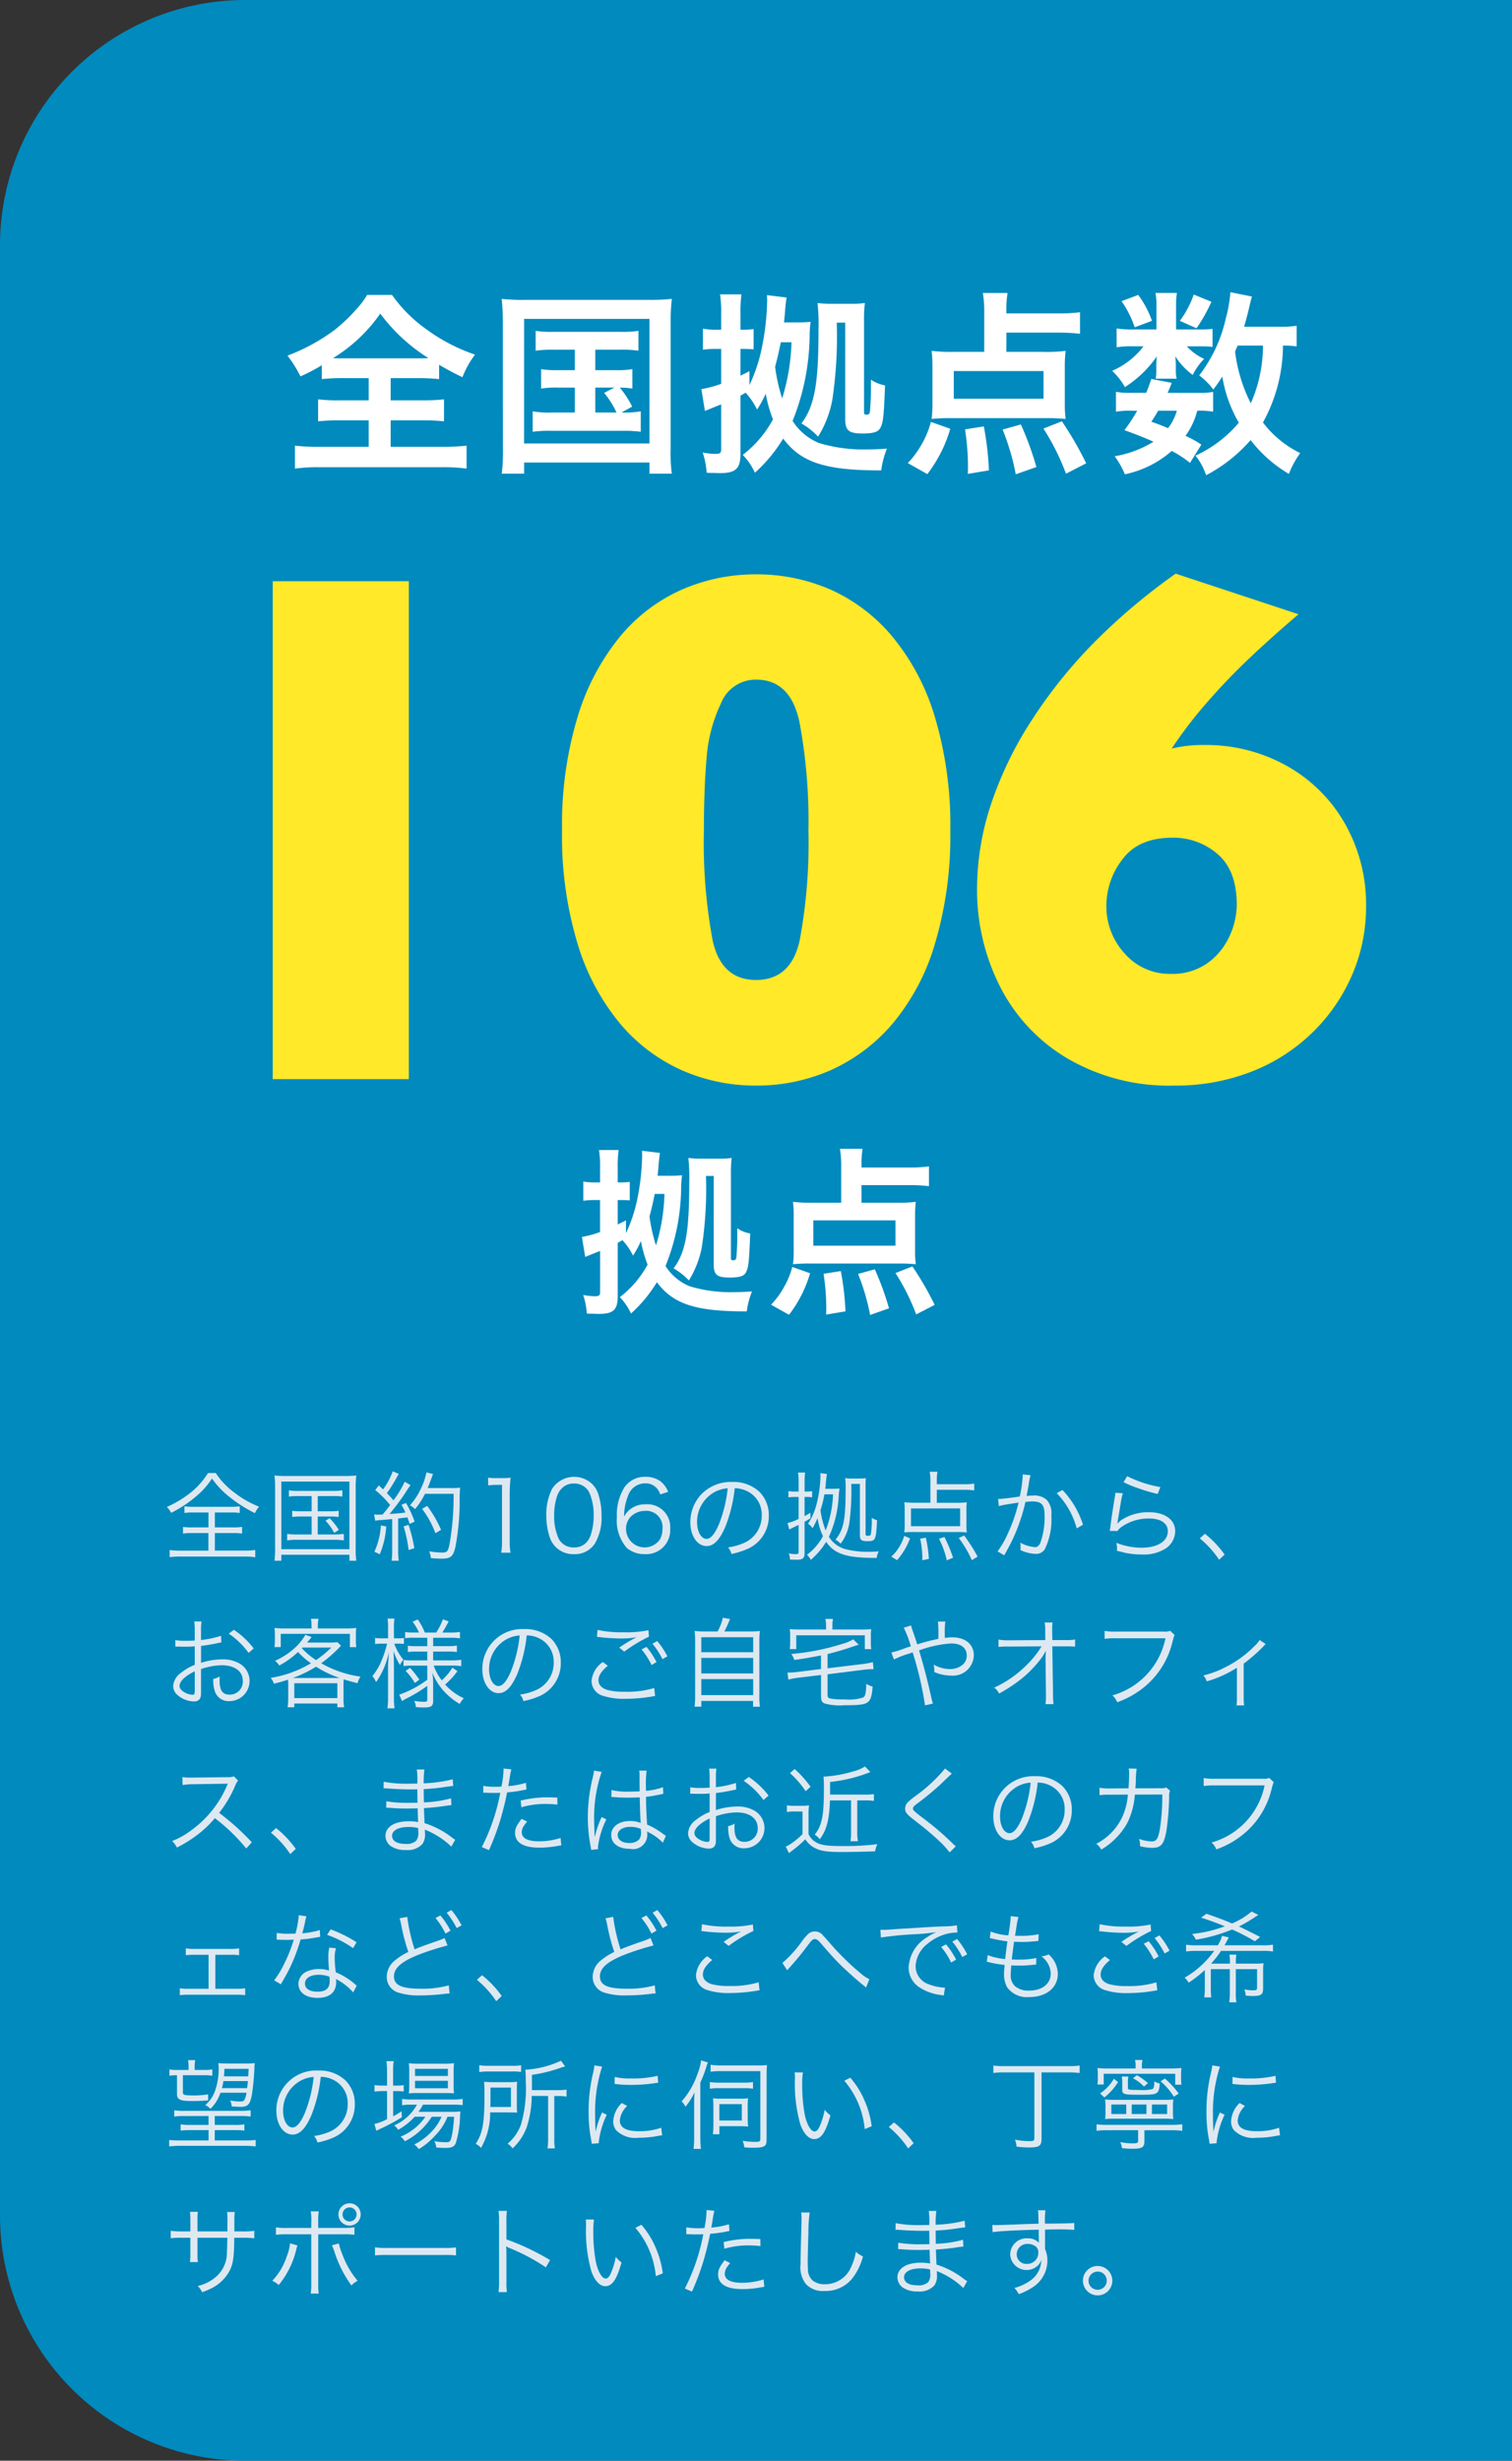
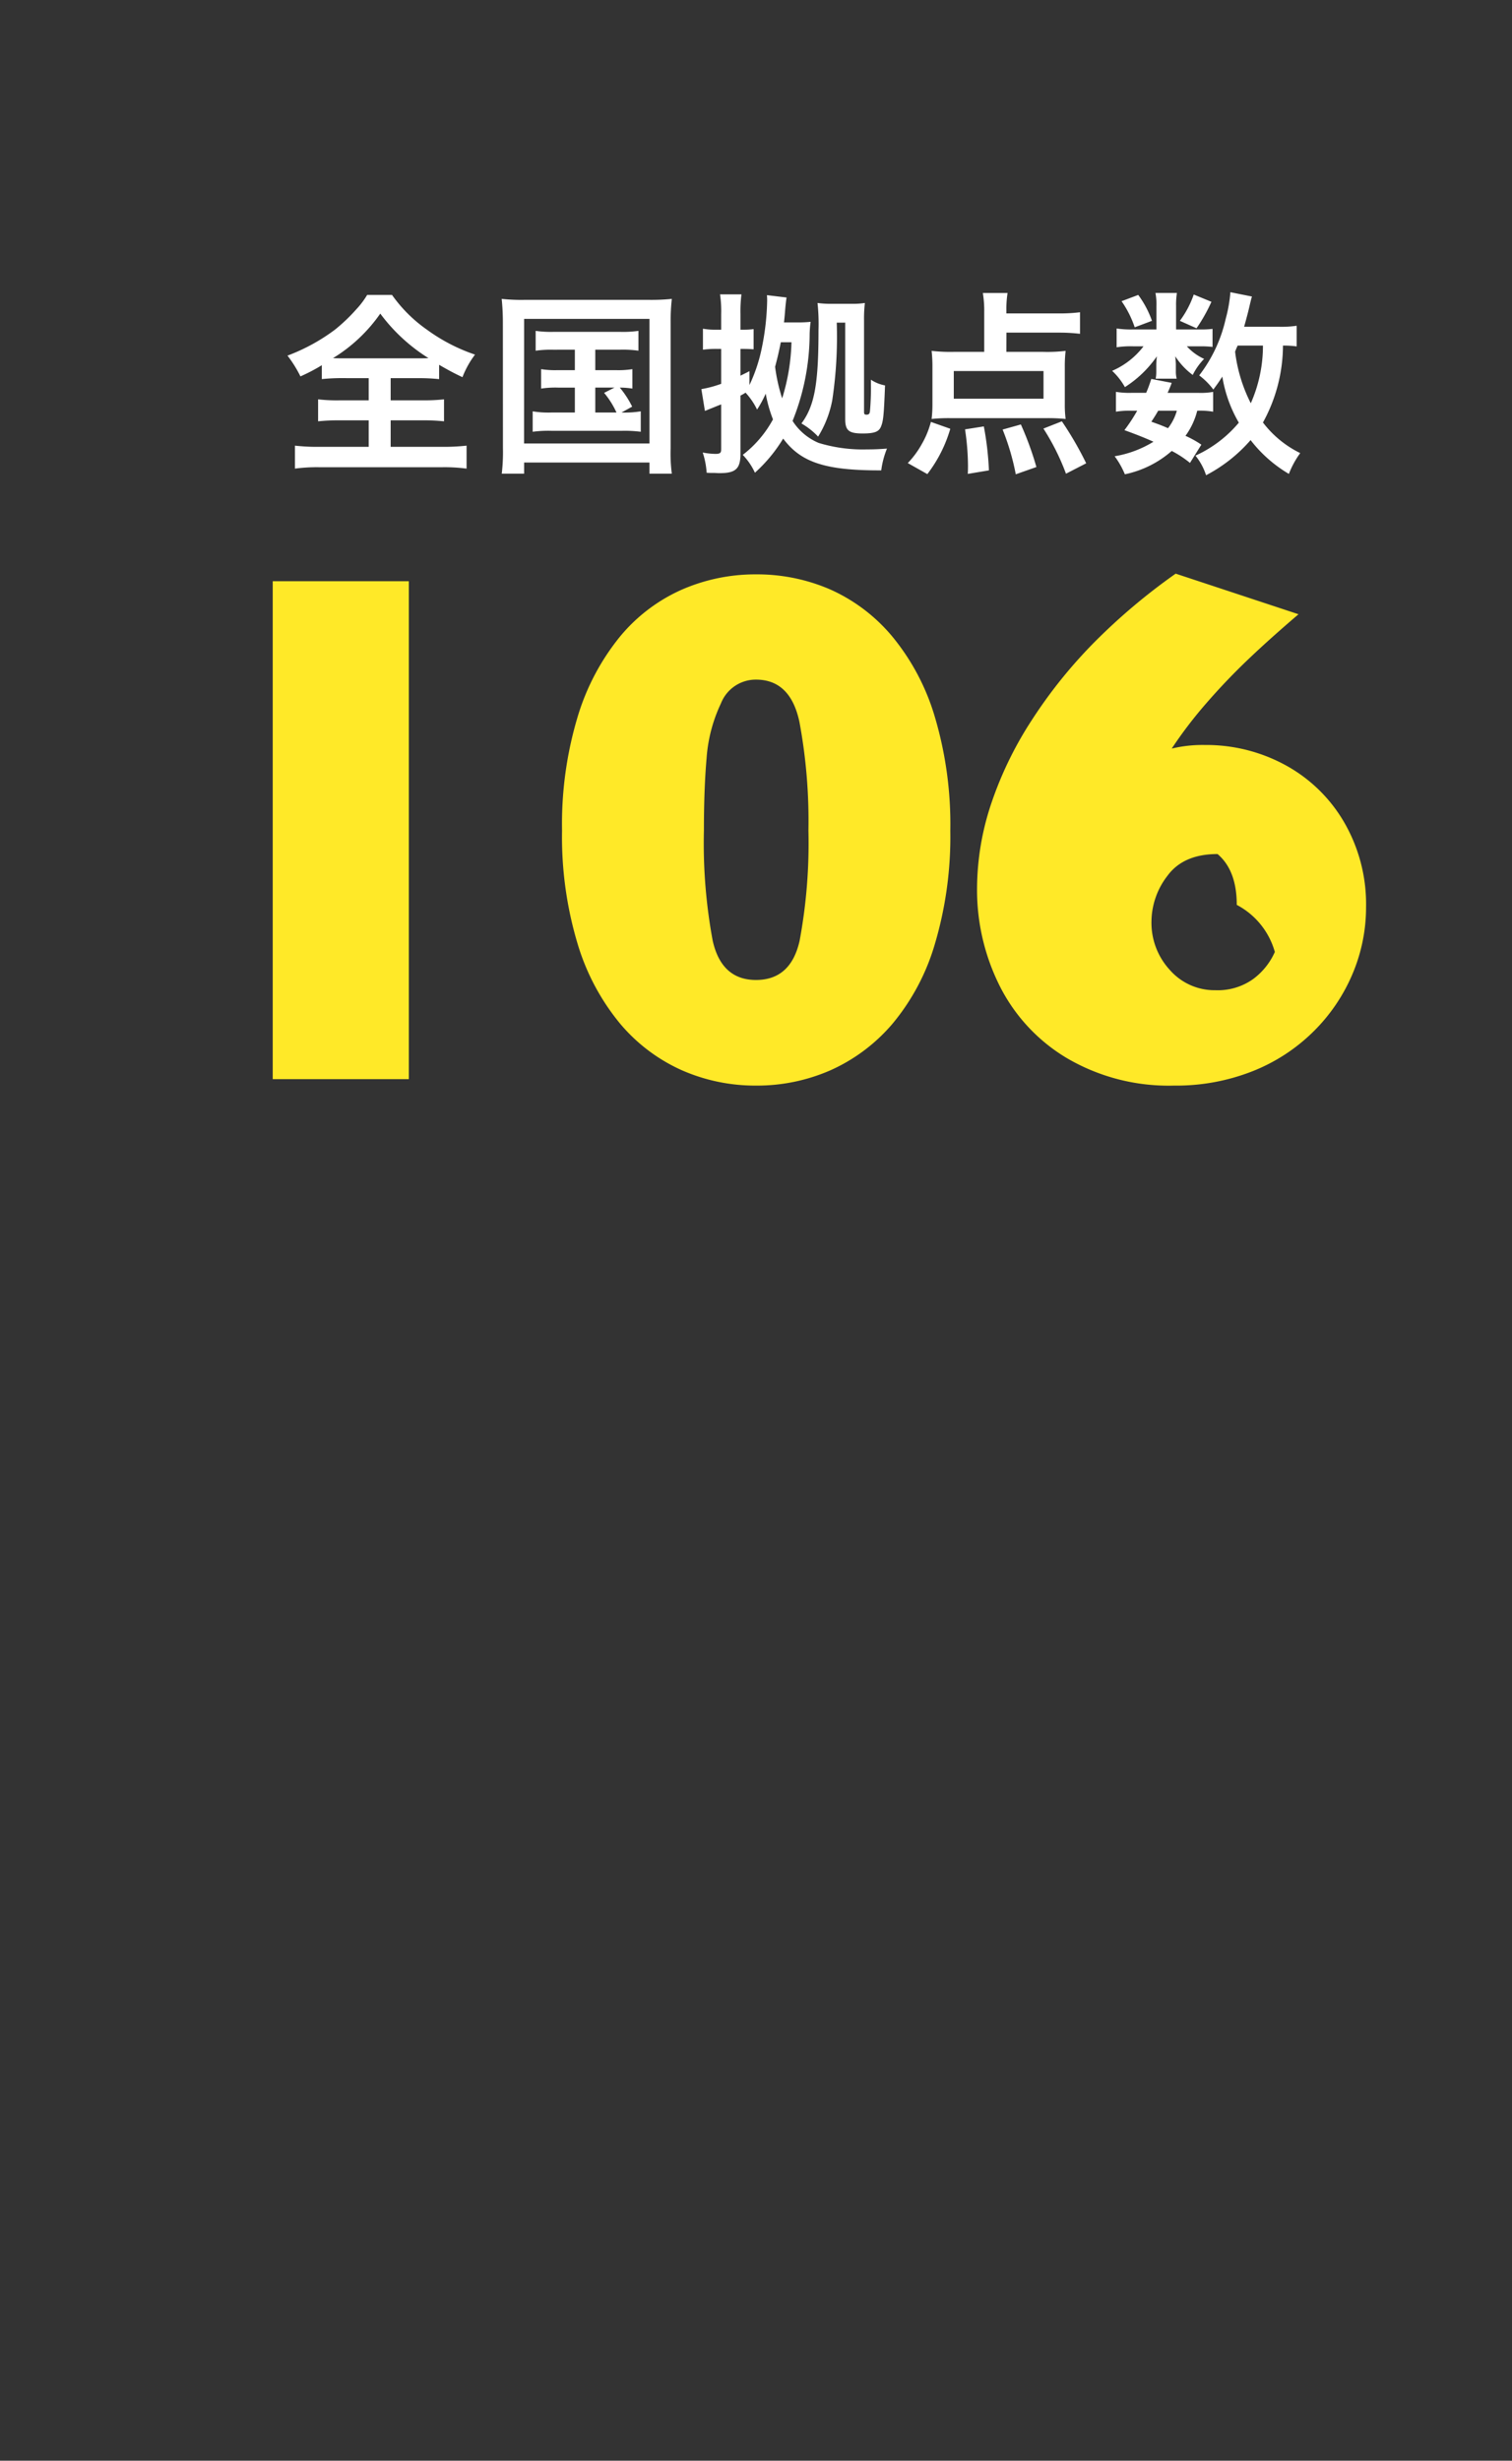
<svg xmlns="http://www.w3.org/2000/svg" width="185" height="301" viewBox="0 0 185 301">
  <rect x="0" y="0" width="185" height="301" fill="#333333" stroke="none" />
  <g id="strong-item-2" transform="translate(-245 -3015)">
-     <path id="長方形_449375" data-name="長方形 449375" d="M30,0H185a0,0,0,0,1,0,0V301a0,0,0,0,1,0,0H30A30,30,0,0,1,0,271V30A30,30,0,0,1,30,0Z" transform="translate(245 3015)" fill="#008abe" />
-     <path id="パス_731985" data-name="パス 731985" d="M5.508,6.008V7.832h-2a6.863,6.863,0,0,1-1.116-.06v.816A7.045,7.045,0,0,1,3.5,8.528h2v2.148H2.1A9.9,9.9,0,0,1,.756,10.6v.876A9.105,9.105,0,0,1,2.088,11.4H9.924a8.878,8.878,0,0,1,1.308.084V10.6a9.75,9.75,0,0,1-1.32.072H6.288V8.528H8.52a6.88,6.88,0,0,1,1.1.06V7.772a6.789,6.789,0,0,1-1.1.06H6.288V6.008H8.232a6.971,6.971,0,0,1,1.1.06V5.252a6.644,6.644,0,0,1-1.08.06H3.648a6.735,6.735,0,0,1-1.08-.06v.816a7.138,7.138,0,0,1,1.116-.06Zm-.06-4.824A9.386,9.386,0,0,1,3.42,3.5,13.057,13.057,0,0,1,.408,5.336a2.354,2.354,0,0,1,.528.72A14.951,14.951,0,0,0,4.02,4.016a9.853,9.853,0,0,0,1.92-2.16,10.5,10.5,0,0,0,2.2,2.3,17.016,17.016,0,0,0,3.048,1.932A3.217,3.217,0,0,1,11.7,5.3,12.345,12.345,0,0,1,8.736,3.62,9.357,9.357,0,0,1,6.4,1.184ZM18.132,4v1.86H16.848a6.28,6.28,0,0,1-1.092-.06V6.56a6.627,6.627,0,0,1,1.092-.06h1.284V8.7H16.32a8.054,8.054,0,0,1-1.188-.072v.792a8.4,8.4,0,0,1,1.188-.072h4.572a8.34,8.34,0,0,1,1.176.072V8.624a7.99,7.99,0,0,1-1.176.072H18.876V6.5h1.476a6.467,6.467,0,0,1,1.08.06V5.8a6.209,6.209,0,0,1-1.08.06H18.876V4h1.848a7.63,7.63,0,0,1,1.164.06V3.3a7.341,7.341,0,0,1-1.176.072H16.476A5.828,5.828,0,0,1,15.348,3.3v.768A7.213,7.213,0,0,1,16.476,4Zm1.692,3.012A6.608,6.608,0,0,1,20.892,8.5l.564-.36a7.409,7.409,0,0,0-1.128-1.428Zm-6.168,3.252a11.63,11.63,0,0,1-.072,1.644h.84V11.18h8.328v.732h.84a11.749,11.749,0,0,1-.072-1.644V2.96a12.742,12.742,0,0,1,.072-1.476,12.046,12.046,0,0,1-1.428.06H14.988a11.023,11.023,0,0,1-1.4-.06,13.812,13.812,0,0,1,.072,1.476Zm.768-8.04h8.328V10.5H14.424ZM25.908,7.016a4.346,4.346,0,0,1,.732-.084c.456-.036.456-.036,1.344-.12v3.864a8.9,8.9,0,0,1-.072,1.236h.876a8.714,8.714,0,0,1-.072-1.224V6.74c.456-.048.732-.084.828-.1a1.931,1.931,0,0,0,.3-.036c.12.312.156.42.276.8l.612-.276a13,13,0,0,0-1.056-2.28l-.552.216a10.089,10.089,0,0,1,.48.948c-.828.108-1.044.12-1.944.18a26.277,26.277,0,0,0,2.22-3.036c.168-.24.24-.348.348-.492l-.708-.42A12.291,12.291,0,0,1,28.14,4.52c-.252-.3-.444-.516-.8-.876A18.4,18.4,0,0,0,28.524,1.76,4.354,4.354,0,0,1,28.8,1.3L28.056.968a8.928,8.928,0,0,1-1.188,2.22c-.192-.192-.252-.24-.516-.492l-.444.564A11.9,11.9,0,0,1,27.732,5.1c-.348.468-.468.624-.912,1.152-.192.012-.552.024-.612.024a2.736,2.736,0,0,1-.432-.036ZM35.5,3.728A33.608,33.608,0,0,1,34.98,10c-.168.768-.3.912-.864.912a9.469,9.469,0,0,1-1.6-.156,2.887,2.887,0,0,1,.2.828c.48.048.924.072,1.272.072,1.152,0,1.452-.252,1.728-1.4A30.055,30.055,0,0,0,36.24,4.82a18.061,18.061,0,0,1,.06-1.848,6.5,6.5,0,0,1-.972.048h-3c.156-.384.252-.624.348-.888.216-.6.216-.6.312-.828l-.816-.2A7.513,7.513,0,0,1,31.5,3.08a7.79,7.79,0,0,1-1.344,2.052,2.184,2.184,0,0,1,.624.468A9.334,9.334,0,0,0,32,3.728Zm-8.9,3.864a8.879,8.879,0,0,1-.792,3.216l.66.312a10.626,10.626,0,0,0,.792-3.4Zm2.784.12a15.828,15.828,0,0,1,.612,2.892l.7-.228a19.1,19.1,0,0,0-.708-2.856Zm4.584.42a14.384,14.384,0,0,0-1.7-2.928l-.624.36A11.623,11.623,0,0,1,33.276,8.54ZM39.732,2.7a7.254,7.254,0,0,1,1.044-.072h.648V9.572a7.57,7.57,0,0,1-.1,1.356h1.14a7.656,7.656,0,0,1-.1-1.356V3.74a19.688,19.688,0,0,1,.108-1.992,6.833,6.833,0,0,1-1,.06h-.756a5.811,5.811,0,0,1-1-.06ZM50.22,11.108a2.933,2.933,0,0,0,2.544-1.26A6.258,6.258,0,0,0,53.6,6.38,8.261,8.261,0,0,0,53.148,3.6a3.025,3.025,0,0,0-.72-1.1,3.215,3.215,0,0,0-4.884.624,7.015,7.015,0,0,0-.7,3.264A8.291,8.291,0,0,0,47.3,9.152a3.01,3.01,0,0,0,2.916,1.956Zm0-8.64A2.028,2.028,0,0,1,52.1,3.56a6.8,6.8,0,0,1,.54,2.8,7.443,7.443,0,0,1-.372,2.424,2.362,2.362,0,0,1-.564.936,2,2,0,0,1-1.476.564,2.044,2.044,0,0,1-1.86-1.044,6.631,6.631,0,0,1-.564-2.856,7.443,7.443,0,0,1,.372-2.424,2.45,2.45,0,0,1,.54-.876A1.954,1.954,0,0,1,50.22,2.468Zm11.532,1.02a3.047,3.047,0,0,0-1.008-1.344,3.178,3.178,0,0,0-1.824-.5,3.014,3.014,0,0,0-2.532,1.308,6.4,6.4,0,0,0-.912,3.624,5.118,5.118,0,0,0,1.212,3.768,3.225,3.225,0,0,0,2.172.756A2.932,2.932,0,0,0,62,8.012a2.789,2.789,0,0,0-3.012-3,2.853,2.853,0,0,0-2.028.732,2.517,2.517,0,0,0-.6.768,6.753,6.753,0,0,1,.5-2.58,2.19,2.19,0,0,1,2.076-1.488,1.83,1.83,0,0,1,1.428.6,2.284,2.284,0,0,1,.42.756Zm-.7,4.548a2.59,2.59,0,0,1-.312,1.272A2.275,2.275,0,0,1,56.6,8.024,2.1,2.1,0,0,1,57.2,6.5a2.428,2.428,0,0,1,1.656-.684A2,2,0,0,1,61.056,8.036ZM69.9,3.044a3.453,3.453,0,0,1,1.392.3A3.163,3.163,0,0,1,73.2,6.356a3.622,3.622,0,0,1-2.124,3.36,7.193,7.193,0,0,1-2,.564,1.907,1.907,0,0,1,.42.8,9.283,9.283,0,0,0,1.824-.552,4.369,4.369,0,0,0,2.748-4.14A4.017,4.017,0,0,0,72.9,3.464a4.645,4.645,0,0,0-3.3-1.188,5.012,5.012,0,0,0-3.876,1.6,4.992,4.992,0,0,0-1.26,3.312c0,1.68.852,2.928,1.992,2.928.864,0,1.572-.72,2.268-2.3A17.988,17.988,0,0,0,69.9,3.044Zm-.864.012A16.482,16.482,0,0,1,67.944,7.5c-.516,1.176-1,1.74-1.5,1.74-.648,0-1.152-.888-1.152-2.04A4.15,4.15,0,0,1,67.248,3.62,3.79,3.79,0,0,1,69.036,3.056Zm11.94.06c.036-.324.048-.42.06-.528A11.925,11.925,0,0,1,81.18,1.3l-.8-.1c0,.156.012.252.012.288a15.1,15.1,0,0,1-.432,3.3,8.148,8.148,0,0,1-1.092,2.6,1.731,1.731,0,0,1,.552.552,13.056,13.056,0,0,0,.612-1.236,7.783,7.783,0,0,0,.66,2.2,6.918,6.918,0,0,1-1.956,2.28,1.978,1.978,0,0,1,.468.624A9.318,9.318,0,0,0,81.084,9.6c1.068,1.524,2.5,1.968,6.18,1.968a2.726,2.726,0,0,1,.252-.8c-.4.036-.7.048-1.092.048a11.158,11.158,0,0,1-3.036-.336A3.469,3.469,0,0,1,81.42,8.984a13.638,13.638,0,0,0,1.2-5.028c.024-.384.048-.54.1-.876a8.708,8.708,0,0,1-.888.036Zm.948.672a13.405,13.405,0,0,1-.9,4.416,10.651,10.651,0,0,1-.636-2.46,13.728,13.728,0,0,0,.48-1.956Zm-4.212.324V6.8a5.823,5.823,0,0,1-1.356.5l.216.792c.048-.036.42-.216,1.14-.564v3.3c0,.2-.084.276-.3.276a5.554,5.554,0,0,1-.9-.084,2.216,2.216,0,0,1,.144.744c.228.012.5.024.816.024.756,0,.972-.18.972-.84v-3.8c.3-.168.4-.228.72-.432V6.044c-.408.24-.528.3-.72.408V4.112h.192a5.4,5.4,0,0,1,.732.036V3.4a3.9,3.9,0,0,1-.72.048h-.2V2.336a8.14,8.14,0,0,1,.06-1.212H77.64a8.252,8.252,0,0,1,.072,1.224v1.1h-.468a3.608,3.608,0,0,1-.78-.06V4.16a5.571,5.571,0,0,1,.8-.048Zm7.5-1.6v6.3c0,.552.2.708.9.708,1.02,0,1.08-.132,1.2-2.568a2.268,2.268,0,0,1-.648-.288,10.958,10.958,0,0,1-.108,1.98c-.036.168-.12.216-.348.216s-.3-.036-.3-.2V2.816a8.365,8.365,0,0,1,.036-1.008,4.68,4.68,0,0,1-.708.048H84.2a5.966,5.966,0,0,1-.792-.048,7.945,7.945,0,0,1,.06,1.212c0,3.9-.24,5.076-1.248,6.324a2.261,2.261,0,0,1,.636.48,5.665,5.665,0,0,0,1.1-2.8,29.6,29.6,0,0,0,.2-4.512Zm9.408.72H98a9.914,9.914,0,0,1,1.2.072V2.48a8.232,8.232,0,0,1-1.2.072H94.62V2.168a6.41,6.41,0,0,1,.084-1.14h-.948a7.183,7.183,0,0,1,.084,1.188v2.6H92c-.552,0-1-.024-1.356-.06a7.277,7.277,0,0,1,.048.9V7.58a6.7,6.7,0,0,1-.048.864A12.187,12.187,0,0,1,91.884,8.4h5.172a12.34,12.34,0,0,1,1.236.048,6.234,6.234,0,0,1-.048-.864V5.66a6.561,6.561,0,0,1,.048-.9,9.458,9.458,0,0,1-1.356.06H94.62Zm2.856,2.28V7.688H91.464V5.516ZM89.76,11.84a8.351,8.351,0,0,0,1.584-2.664l-.708-.312a5.326,5.326,0,0,1-.648,1.416,5.027,5.027,0,0,1-.936,1.128Zm3.888-.156a14.8,14.8,0,0,0-.372-2.592l-.684.12a11.945,11.945,0,0,1,.264,2.64Zm2.964-.144a18.265,18.265,0,0,0-1.056-2.532l-.66.216a11.132,11.132,0,0,1,.948,2.64Zm3-.132a20.08,20.08,0,0,0-1.644-2.58l-.66.3a13.67,13.67,0,0,1,1.6,2.712Zm2.6-6.18a6.867,6.867,0,0,1,.7-.156c.108-.024.684-.12,1.716-.276a19.81,19.81,0,0,1-1.32,3.8,11.508,11.508,0,0,1-1.248,2.172l.816.48c.372-.672.624-1.152.78-1.44a22.639,22.639,0,0,0,1.812-5.088,6.89,6.89,0,0,1,.864-.06c1.116,0,1.476.408,1.476,1.68a9.289,9.289,0,0,1-.5,3.336q-.234.576-.684.576a4.486,4.486,0,0,1-1.788-.552,2.323,2.323,0,0,1,.036.48,2.61,2.61,0,0,1-.024.42,4.515,4.515,0,0,0,1.812.468,1.253,1.253,0,0,0,1.176-.564,8.271,8.271,0,0,0,.8-4.128,2.422,2.422,0,0,0-.588-1.932,2.293,2.293,0,0,0-1.728-.5,6.993,6.993,0,0,0-.708.036c.108-.576.192-1.02.252-1.368a7.377,7.377,0,0,1,.228-1.152l-.96-.108v.156a14.668,14.668,0,0,1-.36,2.544c-.972.156-2.22.3-2.652.312Zm7.08-1.584a9.823,9.823,0,0,1,2.448,4.308l.768-.444A10.851,10.851,0,0,0,110,3.26ZM117.468,2.3a13.365,13.365,0,0,0,1.836.756,18.509,18.509,0,0,0,2.34.684l.336-.84a14.467,14.467,0,0,1-4.068-1.332Zm-1,1.3a4.037,4.037,0,0,1-.084.636c-.168,1.008-.384,2.4-.5,3.312-.048.384-.06.492-.1.708l.936.024a2.086,2.086,0,0,1,.48-.492,5.814,5.814,0,0,1,3.36-1.044c1.464,0,2.328.576,2.328,1.56,0,1.224-1.26,2.016-3.24,2.016a8.523,8.523,0,0,1-3.06-.6,2.776,2.776,0,0,1,.084.744,1.892,1.892,0,0,1-.012.228c.732.18.732.18.96.24a9.97,9.97,0,0,0,2.1.216,4.981,4.981,0,0,0,2.988-.792,2.566,2.566,0,0,0,1.08-2.064c0-1.4-1.26-2.316-3.216-2.316A5.94,5.94,0,0,0,117.108,7a3.36,3.36,0,0,0-.372.36l-.024-.012a1.446,1.446,0,0,0,.048-.276c.036-.276.06-.36.348-2.1a10.043,10.043,0,0,1,.276-1.32ZM126.8,9.176a11.977,11.977,0,0,1,2.364,2.616l.672-.636a12.227,12.227,0,0,0-2.412-2.544ZM7.044,21.092a12.127,12.127,0,0,1-2.448.516V20.456a6.863,6.863,0,0,1,.06-1.116H3.768a7.971,7.971,0,0,1,.06,1.14v1.188c-.36.024-.828.036-1.152.036a6.8,6.8,0,0,1-1.224-.084v.792h.492c.132.012.456.012.636.012.348,0,.552,0,.768-.012.372-.024.372-.024.48-.036v2.268a6.419,6.419,0,0,0-1.692.984,2.172,2.172,0,0,0-.948,1.6,1.447,1.447,0,0,0,.552,1.128,3.169,3.169,0,0,0,1.98.768c.588,0,.876-.312.876-.96v-3a8.1,8.1,0,0,1,2.544-.468c1.572,0,2.568.732,2.568,1.908A1.593,1.593,0,0,1,8.1,28.292c-.876,0-1.236-.516-1.236-1.764a3.564,3.564,0,0,1,.024-.468,2.6,2.6,0,0,1-.792.312,4.379,4.379,0,0,0,.144,1.356,1.77,1.77,0,0,0,1.848,1.356A2.469,2.469,0,0,0,9.3,24.476a4.063,4.063,0,0,0-2.124-.5A8.5,8.5,0,0,0,4.6,24.4V22.328a21.061,21.061,0,0,0,2.124-.36c.168-.036.216-.048.36-.072ZM3.828,27.716c0,.516-.036.588-.276.588a2.241,2.241,0,0,1-1.068-.348c-.348-.228-.516-.468-.516-.72,0-.576.672-1.224,1.86-1.8ZM11.04,22.64a10.084,10.084,0,0,0-2.424-2.28l-.624.468a9.828,9.828,0,0,1,2.424,2.352Zm4.224,6.168a7.459,7.459,0,0,1-.072,1.032h.816v-.468h5.268v.468H22.1a6.738,6.738,0,0,1-.072-1.032V27.152c0-.3.012-.468.024-.732.66.2.924.276,1.692.468a2.848,2.848,0,0,1,.36-.8A13.4,13.4,0,0,1,19.3,24.452a17.08,17.08,0,0,0,2.208-1.92c.108-.12.132-.144.216-.228l-.444-.432a8.826,8.826,0,0,1-1.092.048H17.568c.228-.264.228-.264.288-.336s.108-.132.132-.168a1.072,1.072,0,0,1,.156-.168l-.78-.276A6.756,6.756,0,0,1,16,22.64a9.024,9.024,0,0,1-2.352,1.512,1.98,1.98,0,0,1,.516.576,10.5,10.5,0,0,0,2.3-1.656,9.394,9.394,0,0,0,1.584,1.38,13.846,13.846,0,0,1-4.932,1.788,2.129,2.129,0,0,1,.4.708,17.1,17.1,0,0,0,1.728-.492c.012.24.024.444.024.7Zm1.752-6.276h3.516a12.936,12.936,0,0,1-1.86,1.536,9.2,9.2,0,0,1-1.74-1.452Zm-.744,3.72h-.444a14.969,14.969,0,0,0,2.844-1.38A12.618,12.618,0,0,0,21.54,26.24c-.192.012-.288.012-.552.012Zm-.264.648h5.268v1.812H16.008Zm2.112-6.708H14.856a10.893,10.893,0,0,1-1.272-.06,5.7,5.7,0,0,1,.048.828v.672a5.877,5.877,0,0,1-.048.84h.768v-1.62h8.46v1.632h.78a5.563,5.563,0,0,1-.048-.84V20.96a5.393,5.393,0,0,1,.048-.828,11.4,11.4,0,0,1-1.344.06h-3.36V19.88a4.8,4.8,0,0,1,.084-.864h-.924a5.711,5.711,0,0,1,.072.864Zm14.16,1.14v1.032H30.924a5.778,5.778,0,0,1-1.02-.06v.78a6,6,0,0,1,1.044-.06H32.28V24.1H30.42a8.106,8.106,0,0,1-1.044-.048V24.8a6.014,6.014,0,0,1,1.032-.06H32.28v1.728a12.563,12.563,0,0,1-3.432,1.824l.348.792a4.59,4.59,0,0,1,.54-.324,16.361,16.361,0,0,0,2.544-1.548V28.9c0,.216-.072.264-.42.264a7.508,7.508,0,0,1-1.188-.108,1.913,1.913,0,0,1,.216.756,9.152,9.152,0,0,0,.984.048c.9,0,1.128-.168,1.128-.816V26.792a10.033,10.033,0,0,0-.1-1.188,7.574,7.574,0,0,0,1.584,2.448,8.5,8.5,0,0,0,1.764,1.38,3.148,3.148,0,0,1,.5-.7,6.754,6.754,0,0,1-2.28-1.68,9.565,9.565,0,0,0,1.5-1.632l-.612-.432a6.466,6.466,0,0,1-1.308,1.548,6.593,6.593,0,0,1-.984-1.8h2.292a7.175,7.175,0,0,1,1.08.072v-.78a7.12,7.12,0,0,1-1.092.072H33v-1.08h1.824a6.734,6.734,0,0,1,1.08.06v-.792a6.5,6.5,0,0,1-1.092.072H33V21.332h2.184a7.012,7.012,0,0,1,1.092.072v-.78a7.12,7.12,0,0,1-1.092.072H34.128c.18-.288.576-.984.768-1.368l-.708-.252a7.6,7.6,0,0,1-.816,1.62H31.98a7.746,7.746,0,0,0-.864-1.6l-.636.276a5.809,5.809,0,0,1,.78,1.32h-.636a6.238,6.238,0,0,1-1.056-.06v.756a6.083,6.083,0,0,1,1.044-.06Zm-4.8.072h-.744a4.9,4.9,0,0,1-.84-.048V22.1a5.172,5.172,0,0,1,.84-.048h.624a12.074,12.074,0,0,1-.672,2.064,7.018,7.018,0,0,1-1.128,1.9,2.964,2.964,0,0,1,.456.744,9.64,9.64,0,0,0,1.56-3.672c-.012.2-.024.348-.024.444-.012.3-.024.516-.036.588-.036.576-.036.576-.036,1.056v3.4a10.2,10.2,0,0,1-.072,1.392h.864a9.728,9.728,0,0,1-.072-1.392V24.932c0-.42-.012-.948-.048-1.956a8.244,8.244,0,0,0,.78,1.68,5.5,5.5,0,0,1,.42-.648,6.636,6.636,0,0,1-1.116-1.956h.432a7.1,7.1,0,0,1,.756.036v-.732a4.343,4.343,0,0,1-.756.048H28.2V20.228a7.916,7.916,0,0,1,.06-1.236h-.84a7.175,7.175,0,0,1,.06,1.248Zm2.148,3.984a7.408,7.408,0,0,1,1.128,1.476l.552-.4a11.035,11.035,0,0,0-1.14-1.452Zm14.82-4.344a3.453,3.453,0,0,1,1.392.3,3.163,3.163,0,0,1,1.908,3.012,3.622,3.622,0,0,1-2.124,3.36,7.193,7.193,0,0,1-2,.564,1.907,1.907,0,0,1,.42.8,9.283,9.283,0,0,0,1.824-.552,4.369,4.369,0,0,0,2.748-4.14,4.017,4.017,0,0,0-1.164-2.928,4.645,4.645,0,0,0-3.3-1.188,4.873,4.873,0,0,0-5.136,4.908c0,1.68.852,2.928,1.992,2.928.864,0,1.572-.72,2.268-2.3A17.988,17.988,0,0,0,44.448,21.044Zm-.864.012a16.482,16.482,0,0,1-1.092,4.44c-.516,1.176-1,1.74-1.5,1.74-.648,0-1.152-.888-1.152-2.04A4.15,4.15,0,0,1,41.8,21.62,3.79,3.79,0,0,1,43.584,21.056ZM53.76,24.3a3.153,3.153,0,0,0-1.38,2.316,1.912,1.912,0,0,0,1.368,1.812,8.466,8.466,0,0,0,2.76.372,19.575,19.575,0,0,0,3.24-.276,3.729,3.729,0,0,1,.408-.06l-.108-.984a11.384,11.384,0,0,1-3.6.456,7.641,7.641,0,0,1-2.2-.24c-.672-.228-1.02-.624-1.02-1.176s.36-1.116,1.14-1.764Zm-.72-3.072c.168.012.168.012.4.036a23.474,23.474,0,0,0,2.64.156,9.485,9.485,0,0,0,1.812-.156,18.662,18.662,0,0,0-2.124,1.272l.612.492A18.3,18.3,0,0,1,59.4,21.2l-.06-.792a13.123,13.123,0,0,1-3.036.252,13.719,13.719,0,0,1-3.192-.288ZM58.5,22.76a9.358,9.358,0,0,1,1.224,1.908l.6-.36a9.565,9.565,0,0,0-1.224-1.86Zm1.332-.7a10.064,10.064,0,0,1,1.224,1.884l.6-.336a9.252,9.252,0,0,0-1.248-1.872Zm6.576-1.5a11.35,11.35,0,0,1-1.416-.06,12.164,12.164,0,0,1,.06,1.488v6.372a9.807,9.807,0,0,1-.072,1.4h.828V29.06h6.336v.708h.84a7.714,7.714,0,0,1-.072-1.392V21.992a11.577,11.577,0,0,1,.06-1.488,11.873,11.873,0,0,1-1.452.06H68.628a12.735,12.735,0,0,0,.684-1.524l-.864-.156a6.4,6.4,0,0,1-.648,1.68Zm-.6.708h6.348v1.836H65.808Zm0,2.532h6.348v1.9H65.808Zm0,2.592h6.348v1.956H65.808Zm15.264-6.072h-3.24a11.587,11.587,0,0,1-1.2-.048,5.325,5.325,0,0,1,.048.816v.792a5.562,5.562,0,0,1-.048.84h.792V21.032h8.388v1.692H86.6a5.364,5.364,0,0,1-.048-.84v-.792a5.227,5.227,0,0,1,.048-.816,11.835,11.835,0,0,1-1.212.048h-3.54V19.76a3.784,3.784,0,0,1,.072-.732h-.936a3.117,3.117,0,0,1,.084.732Zm-.624,4.836-2.88.36a8.6,8.6,0,0,1-1.02.072h-.192l.1.864a8.58,8.58,0,0,1,1.2-.228l2.8-.336V28.4c0,.6.084.8.408.96a6.82,6.82,0,0,0,2.424.228c1.752,0,2.424-.072,2.808-.324.42-.264.588-.744.672-1.968a2.061,2.061,0,0,1-.768-.336c-.048,1.2-.12,1.524-.4,1.68a5.592,5.592,0,0,1-2.28.228,8.345,8.345,0,0,1-1.764-.108c-.252-.084-.3-.18-.3-.492V25.8l4.416-.552a8.788,8.788,0,0,1,1.032-.072h.18l-.084-.864a9.559,9.559,0,0,1-1.188.228l-4.356.528v-1.74c.768-.192,1.92-.516,2.652-.768.888-.3.888-.3,1.164-.372l-.672-.66a5.359,5.359,0,0,1-1.344.552,28.3,28.3,0,0,1-6.24,1.236,2.6,2.6,0,0,1,.372.732c1.4-.2,1.824-.276,3.264-.552Zm10.128-5.052a12.055,12.055,0,0,1,.864,2.28c-.192.06-.312.084-.612.192a13.169,13.169,0,0,1-1.764.564l.312.852a11.436,11.436,0,0,1,1.644-.66,5.187,5.187,0,0,0,.648-.216A42.675,42.675,0,0,1,93.18,29.6l.972-.216A3.809,3.809,0,0,1,94,28.868c-.5-2.256-.936-3.948-1.548-5.988a14.149,14.149,0,0,1,3.912-.852c1.212,0,1.92.54,1.92,1.452A1.455,1.455,0,0,1,97.7,24.7a2.431,2.431,0,0,1-1.44.468,4.079,4.079,0,0,1-2.016-.552,5.344,5.344,0,0,1,.072.684,1.725,1.725,0,0,1-.012.216,5.082,5.082,0,0,0,2.028.444,2.565,2.565,0,0,0,2.82-2.472c0-1.344-1.032-2.208-2.64-2.208a6.044,6.044,0,0,0-.9.072c-.012-.144-.012-.372-.012-.384a11.323,11.323,0,0,1,.06-1.62h-.9a16.634,16.634,0,0,1,.048,2.124,21.281,21.281,0,0,0-2.58.672c-.168-.54-.288-.876-.528-1.584a4.823,4.823,0,0,1-.228-.732Zm17.352,3.648v.072l.048,4.416v.264a7.092,7.092,0,0,1-.048.948h.972a10.9,10.9,0,0,1-.06-1.224l-.084-5.844h1.788a9.818,9.818,0,0,1,1,.036v-.876a6.064,6.064,0,0,1-1.2.072h-1.584l-.024-1.2v-.288a4.609,4.609,0,0,1,.048-.66h-.96a5.718,5.718,0,0,1,.06.972l.012,1.176-4.368.024a6.781,6.781,0,0,1-1.356-.084v.9a9.429,9.429,0,0,1,1.332-.048l3.936-.024a11.567,11.567,0,0,1-1.728,2.184,13.622,13.622,0,0,1-4.068,2.868,1.934,1.934,0,0,1,.6.72,18.46,18.46,0,0,0,1.98-1.236,14,14,0,0,0,2.844-2.652,7.474,7.474,0,0,0,.9-1.344c-.024.516-.036.7-.036.78ZM123.18,20.48a1.613,1.613,0,0,1-.768.1h-5.9a7.212,7.212,0,0,1-1.356-.084v.972a8.344,8.344,0,0,1,1.344-.072H122.6a9.157,9.157,0,0,1-6.492,6.984,2.271,2.271,0,0,1,.588.84,11.02,11.02,0,0,0,3.768-2.256,10.225,10.225,0,0,0,3.012-5.208c.168-.612.168-.612.252-.744Zm10.944,1.128a3.909,3.909,0,0,1-.672.78,13.2,13.2,0,0,1-3.432,2.5,11.842,11.842,0,0,1-2.784,1.056,2.215,2.215,0,0,1,.42.72A13.982,13.982,0,0,0,131.34,25v3.564a6.893,6.893,0,0,1-.048,1.044h.936a6.414,6.414,0,0,1-.06-1.056V24.5a20.056,20.056,0,0,0,2.412-2.112,1.532,1.532,0,0,1,.288-.276ZM10.812,46.352a29.843,29.843,0,0,0-4-3.6,14.511,14.511,0,0,0,1.98-3.36,2.24,2.24,0,0,1,.336-.588l-.5-.516a2.238,2.238,0,0,1-.768.1l-4.284.048H3.264a5.64,5.64,0,0,1-.948-.06l.024.972a8.074,8.074,0,0,1,1.236-.1l4.008-.06a2.038,2.038,0,0,0,.288-.012.254.254,0,0,1-.036.084c-.024.06-.036.072-.06.144a13.006,13.006,0,0,1-4.284,5.412A9.66,9.66,0,0,1,1.056,46.2a2.671,2.671,0,0,1,.588.792A15.453,15.453,0,0,0,4,45.548,13.026,13.026,0,0,0,6.288,43.4a22.319,22.319,0,0,1,3.84,3.708Zm2.34-1.176a11.977,11.977,0,0,1,2.364,2.616l.672-.636a12.227,12.227,0,0,0-2.412-2.544ZM35.7,46.04a4.1,4.1,0,0,1-.408-.276,10.5,10.5,0,0,0-3.348-1.752c-.048-1.164-.048-1.164-.072-1.836.888-.06,1.836-.156,2.664-.288.42-.06.54-.072.7-.084l-.048-.828a14.484,14.484,0,0,1-3.324.492c-.012-.636-.012-.636-.024-1.62a24.929,24.929,0,0,0,2.784-.288c.624-.084.624-.084.828-.1l-.06-.816a16.916,16.916,0,0,1-3.552.492,13.393,13.393,0,0,1,.084-1.692H31a9.4,9.4,0,0,1,.06,1.728c-.4,0-.8.012-1.044.012a14.908,14.908,0,0,1-3.072-.24l-.012.816a.98.98,0,0,1,.168-.012,1.456,1.456,0,0,1,.216.012c1.08.084,2.052.12,2.928.12.276,0,.468,0,.816-.012l.024,1.644c-.336.012-.756.012-1.068.012a14.727,14.727,0,0,1-2.748-.192l-.012.792h.1c.072,0,.168,0,.3.012.744.06,1.308.084,2.028.084.384,0,.984-.012,1.416-.024.012.312.012.54.024.7.012.348.012.6.024.708a.956.956,0,0,0,.012.132c0,.108,0,.108.012.144a5.337,5.337,0,0,0-1.08-.1,5.227,5.227,0,0,0-1.248.12c-1.056.24-1.68.864-1.68,1.656a1.569,1.569,0,0,0,.648,1.26,3.126,3.126,0,0,0,1.86.48,2.416,2.416,0,0,0,2.028-.756,2.084,2.084,0,0,0,.3-1.308,3.45,3.45,0,0,0-.024-.432c.324.132.6.252.8.36A9.656,9.656,0,0,1,35.22,46.88Zm-4.524-.972a1.572,1.572,0,0,1-.24,1.08,1.734,1.734,0,0,1-1.32.4c-1.044,0-1.644-.36-1.644-1s.78-1.068,1.968-1.068a4.405,4.405,0,0,1,1.224.132ZM39.132,40.3a1.787,1.787,0,0,1,.2-.012h.048c.468.024.576.024,1,.024.444,0,.588,0,.828-.012a24.134,24.134,0,0,1-2.256,6.636l.876.372a31.62,31.62,0,0,0,1.38-3.66c.324-1.092.66-2.448.84-3.4a17.54,17.54,0,0,0,2.028-.288c.24-.048.24-.048.336-.06l-.06-.828a9.9,9.9,0,0,1-2.16.408c.06-.36.1-.528.156-.912a11.347,11.347,0,0,1,.216-1.14l-.948-.1a11.734,11.734,0,0,1-.264,2.208c-.348.024-.48.024-.72.024a8.276,8.276,0,0,1-1.5-.108Zm9.06.588c-.9-.036-1.08-.036-1.308-.036a13.6,13.6,0,0,0-3.18.4l.084.816a10.444,10.444,0,0,1,3-.408,12.047,12.047,0,0,1,1.416.084Zm-4.368,2.592c-.636.816-.8,1.188-.8,1.728,0,1.188,1.02,1.8,2.988,1.8a12.024,12.024,0,0,0,2.136-.2c.4-.06.4-.06.528-.084l-.084-.9a8.916,8.916,0,0,1-2.652.408c-1.368,0-2.1-.384-2.1-1.1a1.444,1.444,0,0,1,.3-.852,4.022,4.022,0,0,1,.36-.456ZM54.8,40.808h.048a.551.551,0,0,1,.12.012,1.787,1.787,0,0,1,.2.012,3.147,3.147,0,0,1,.384.024c.42.024.864.036,1.356.036.456,0,.828-.012,1.368-.036.036,1.752.084,2.88.12,3.132a3.39,3.39,0,0,0-1.332-.24c-1.332,0-2.28.708-2.28,1.7,0,1.044.876,1.7,2.268,1.7a1.758,1.758,0,0,0,2.148-1.824,1.722,1.722,0,0,0-.024-.312.842.842,0,0,1,.108.072.77.77,0,0,0,.12.072,6.484,6.484,0,0,1,1.7,1.248l.372-.84c-.132-.084-.156-.108-.3-.2a8.686,8.686,0,0,0-2-1.176c-.1-1.6-.12-2.208-.132-3.4a11.472,11.472,0,0,0,1.272-.192c.816-.168.816-.168.84-.168l-.036-.816a8.179,8.179,0,0,1-2.076.444c-.012-.264-.012-.456-.012-.588a12.278,12.278,0,0,1,.084-1.884h-.9a2.662,2.662,0,0,1,.036.492c0,.912,0,.912.012,2.04-.492.024-.816.036-1.284.036a8.307,8.307,0,0,1-2.16-.192Zm3.612,3.912s.012.276.012.36a1.4,1.4,0,0,1-.228.936,1.654,1.654,0,0,1-1.224.42c-.84,0-1.392-.384-1.392-.972s.612-1,1.548-1A3.1,3.1,0,0,1,58.416,44.72ZM52.68,37.58a5.527,5.527,0,0,1-.132.756,20.333,20.333,0,0,0-.624,4.932,19.1,19.1,0,0,0,.336,3.564c.048.276.06.336.072.444l.852-.084a1.307,1.307,0,0,1-.024-.24,10.362,10.362,0,0,1,1.032-3.408l-.588-.276a1.655,1.655,0,0,1-.1.24A10.652,10.652,0,0,0,52.8,45.62l-.048-.012V45.38c-.012-.216-.012-.24-.012-.336-.024-.552-.048-1.26-.048-1.68a17.1,17.1,0,0,1,.924-5.628Zm17.364,1.512a12.127,12.127,0,0,1-2.448.516V38.456a6.863,6.863,0,0,1,.06-1.116h-.888a7.971,7.971,0,0,1,.06,1.14v1.188c-.36.024-.828.036-1.152.036a6.8,6.8,0,0,1-1.224-.084v.792h.492c.132.012.456.012.636.012.348,0,.552,0,.768-.012.372-.024.372-.024.48-.036v2.268a6.419,6.419,0,0,0-1.692.984,2.172,2.172,0,0,0-.948,1.6,1.447,1.447,0,0,0,.552,1.128,3.169,3.169,0,0,0,1.98.768c.588,0,.876-.312.876-.96v-3a8.1,8.1,0,0,1,2.544-.468c1.572,0,2.568.732,2.568,1.908A1.593,1.593,0,0,1,71.1,46.292c-.876,0-1.236-.516-1.236-1.764a3.563,3.563,0,0,1,.024-.468,2.6,2.6,0,0,1-.792.312,4.379,4.379,0,0,0,.144,1.356,1.77,1.77,0,0,0,1.848,1.356A2.469,2.469,0,0,0,72.3,42.476a4.063,4.063,0,0,0-2.124-.5,8.5,8.5,0,0,0-2.58.432V40.328a21.06,21.06,0,0,0,2.124-.36c.168-.036.216-.048.36-.072Zm-3.216,6.624c0,.516-.036.588-.276.588a2.241,2.241,0,0,1-1.068-.348c-.348-.228-.516-.468-.516-.72,0-.576.672-1.224,1.86-1.8ZM74.04,40.64a10.084,10.084,0,0,0-2.424-2.28l-.624.468a9.828,9.828,0,0,1,2.424,2.352Zm10.092.588V45.02a6.978,6.978,0,0,1-.072,1.2h.912a6.1,6.1,0,0,1-.084-1.2V41.228h.972a6.848,6.848,0,0,1,1.068.06V40.46a6.467,6.467,0,0,1-1.08.06H81.564V38.972a18.357,18.357,0,0,0,4.488-1.044l.444-.168-.66-.684a4.589,4.589,0,0,1-1.476.612,15.269,15.269,0,0,1-3.444.624H80.76a15.444,15.444,0,0,1,.048,1.572c0,3.24-.252,4.452-1.128,5.532a2.3,2.3,0,0,1,.624.564c.84-1.116,1.164-2.376,1.248-4.752Zm-7.476-3.336a11.385,11.385,0,0,1,1.92,2.208l.6-.54a13.558,13.558,0,0,0-1.944-2.172Zm-.372,4.752a4.838,4.838,0,0,1,.888-.06h1.02v2.772a10.06,10.06,0,0,1-1.584,1.284,2.127,2.127,0,0,1-.468.228l.4.816c.18-.156.216-.18.432-.348a12.893,12.893,0,0,0,1.56-1.356,3.184,3.184,0,0,0,.912.924c.792.492,1.584.636,3.444.636,1.356,0,2.916-.036,4.188-.084a3.058,3.058,0,0,1,.276-.876,31.711,31.711,0,0,1-4.512.228c-1.728,0-2.508-.132-3.06-.5a2.11,2.11,0,0,1-.852-.972V43.1a9.269,9.269,0,0,1,.06-1.272,5.37,5.37,0,0,1-.912.06H77.22a5,5,0,0,1-.936-.06Zm19.344-5.316a19.078,19.078,0,0,1-3.516,3.288,9.274,9.274,0,0,0-1.02.816,1.162,1.162,0,0,0-.348.8c0,.408.192.672.864,1.2C93.36,44.8,93.84,45.2,94.644,45.944a11.327,11.327,0,0,1,1.548,1.644l.756-.744a3.055,3.055,0,0,1-.336-.3,35.381,35.381,0,0,0-3.84-3.276c-.972-.756-1.068-.84-1.068-1.056,0-.168.084-.264.528-.6a34.957,34.957,0,0,0,2.76-2.268c1.248-1.2,1.344-1.284,1.476-1.392Zm11.34,1.716a3.453,3.453,0,0,1,1.392.3,3.163,3.163,0,0,1,1.908,3.012,3.622,3.622,0,0,1-2.124,3.36,7.193,7.193,0,0,1-2,.564,1.907,1.907,0,0,1,.42.8,9.284,9.284,0,0,0,1.824-.552,4.369,4.369,0,0,0,2.748-4.14,4.017,4.017,0,0,0-1.164-2.928,4.645,4.645,0,0,0-3.3-1.188,4.873,4.873,0,0,0-5.136,4.908c0,1.68.852,2.928,1.992,2.928.864,0,1.572-.72,2.268-2.3A17.988,17.988,0,0,0,106.968,39.044Zm-.864.012a16.482,16.482,0,0,1-1.092,4.44c-.516,1.176-1,1.74-1.5,1.74-.648,0-1.152-.888-1.152-2.04a4.15,4.15,0,0,1,1.956-3.576A3.79,3.79,0,0,1,106.1,39.056Zm9.72.708a6.61,6.61,0,0,1-1.3-.084l.012.912a7.234,7.234,0,0,1,1.272-.06L118,40.52a7.808,7.808,0,0,1-.744,2.856,7.019,7.019,0,0,1-3.12,3.156,2.486,2.486,0,0,1,.612.708,8.666,8.666,0,0,0,3.144-3.18,9.049,9.049,0,0,0,.96-3.54l3.36-.012a26.422,26.422,0,0,1-.3,4.26c-.228,1.188-.42,1.476-1.008,1.476a5.067,5.067,0,0,1-1.548-.312,1.973,1.973,0,0,1,.132.756v.144a6.83,6.83,0,0,0,1.488.2c1.08,0,1.44-.432,1.74-2.076a32.734,32.734,0,0,0,.336-4.2,1.8,1.8,0,0,1,.1-.72l-.444-.384a1.917,1.917,0,0,1-.792.084l-3,.012c.036-.336.036-.48.06-.852a10.02,10.02,0,0,1,.1-1.548l-.972-.024a3.216,3.216,0,0,1,.048.624c0,.528-.024,1.188-.072,1.8ZM135.3,38.48a1.613,1.613,0,0,1-.768.1h-5.9a7.212,7.212,0,0,1-1.356-.084v.972a8.344,8.344,0,0,1,1.344-.072h6.108a9.157,9.157,0,0,1-6.492,6.984,2.271,2.271,0,0,1,.588.84,11.02,11.02,0,0,0,3.768-2.256,10.224,10.224,0,0,0,3.012-5.208c.168-.612.168-.612.252-.744ZM6.348,60.116H8.2a5.72,5.72,0,0,1,1.056.048v-.84a6.089,6.089,0,0,1-1.068.072H3.8a6.28,6.28,0,0,1-1.068-.072v.84A7.819,7.819,0,0,1,3.8,60.116H5.52v4.152H3.084A4.9,4.9,0,0,1,2,64.2v.852A8.463,8.463,0,0,1,3.1,65H8.9A8.7,8.7,0,0,1,10,65.048v-.84a6.042,6.042,0,0,1-1.08.06H6.348ZM16.56,55.268a12.346,12.346,0,0,1-.408,2.256c-.228,0-.624.012-.864.012a7.583,7.583,0,0,1-1.428-.1l-.012.828H14c.036,0,.132,0,.264.012.18,0,.588.012.792.012.18,0,.588-.012.888-.024a17.968,17.968,0,0,1-1.248,3.1,10.594,10.594,0,0,1-1.152,1.872l.816.48c.06-.1.132-.24.24-.408.456-.792.564-1,.852-1.572a22.357,22.357,0,0,0,1.332-3.5,14.487,14.487,0,0,0,1.968-.252c.288-.048.288-.048.42-.072l-.036-.828a9.986,9.986,0,0,1-2.148.4c.168-.612.24-.9.324-1.308a3.758,3.758,0,0,1,.192-.768Zm7.068,3.312A16.539,16.539,0,0,0,20.46,57l-.444.672A13.015,13.015,0,0,1,23.2,59.3Zm.024,5.316a1.215,1.215,0,0,1-.216-.192,8.62,8.62,0,0,0-2.352-1.452,14.315,14.315,0,0,1-.132-1.824,3.683,3.683,0,0,1,.156-1.116l-.816-.084a4.859,4.859,0,0,0-.12,1.164c0,.3.024.864.084,1.644a3.96,3.96,0,0,0-1.212-.18,3.507,3.507,0,0,0-1.416.264,1.7,1.7,0,0,0-1.116,1.524c0,1.068.9,1.74,2.34,1.74,1.464,0,2.28-.684,2.28-1.92a2.487,2.487,0,0,0-.024-.384,6.864,6.864,0,0,1,2.1,1.632ZM20.316,62.8s.024.372.024.516c0,.9-.468,1.308-1.5,1.308-.948,0-1.524-.372-1.524-.984,0-.66.648-1.08,1.668-1.08A3.561,3.561,0,0,1,20.316,62.8Zm8.568-7.152a5.19,5.19,0,0,1,.2.768,24.233,24.233,0,0,0,.876,3.348,7.459,7.459,0,0,0-1.572.984,2.6,2.6,0,0,0-1.068,2.04,1.992,1.992,0,0,0,1.488,1.968,8.164,8.164,0,0,0,2.664.324,24.074,24.074,0,0,0,2.652-.156l.408-.048.12-.012a3.155,3.155,0,0,1,.36-.012l-.1-1a11.915,11.915,0,0,1-3.432.408c-2.352,0-3.276-.432-3.276-1.512,0-1,.888-1.788,2.94-2.616a31.776,31.776,0,0,1,3.612-1.164l-.36-.912a5.43,5.43,0,0,1-.768.324c-1.848.636-2.244.792-2.9,1.068a21.866,21.866,0,0,1-.9-3.972Zm4.4-.036a9.358,9.358,0,0,1,1.224,1.908l.612-.36a9.633,9.633,0,0,0-1.236-1.86Zm1.368-.648a10.064,10.064,0,0,1,1.224,1.884l.6-.336a9.6,9.6,0,0,0-1.248-1.872Zm3.7,8.208a11.977,11.977,0,0,1,2.364,2.616l.672-.636a12.228,12.228,0,0,0-2.412-2.544Zm15.732-7.524a5.189,5.189,0,0,1,.2.768,24.233,24.233,0,0,0,.876,3.348,7.459,7.459,0,0,0-1.572.984,2.6,2.6,0,0,0-1.068,2.04,1.992,1.992,0,0,0,1.488,1.968,8.164,8.164,0,0,0,2.664.324,24.073,24.073,0,0,0,2.652-.156l.408-.048.12-.012a3.155,3.155,0,0,1,.36-.012l-.1-1a11.915,11.915,0,0,1-3.432.408c-2.352,0-3.276-.432-3.276-1.512,0-1,.888-1.788,2.94-2.616a31.776,31.776,0,0,1,3.612-1.164l-.36-.912a5.43,5.43,0,0,1-.768.324c-1.848.636-2.244.792-2.9,1.068a21.865,21.865,0,0,1-.9-3.972Zm4.4-.036a9.358,9.358,0,0,1,1.224,1.908l.612-.36a9.632,9.632,0,0,0-1.236-1.86Zm1.368-.648a10.064,10.064,0,0,1,1.224,1.884l.6-.336a9.6,9.6,0,0,0-1.248-1.872Zm5.964,2.256a2.818,2.818,0,0,1,.4.036,23.474,23.474,0,0,0,2.64.156,9.485,9.485,0,0,0,1.812-.156c-.12.072-.144.072-.228.12-.144.072-.168.084-.3.156a18.592,18.592,0,0,0-1.6,1l.612.492A17.091,17.091,0,0,1,72.18,57.2l-.06-.792a13.123,13.123,0,0,1-3.036.252,13.719,13.719,0,0,1-3.192-.288Zm.72,3.072a3.153,3.153,0,0,0-1.38,2.316,1.912,1.912,0,0,0,1.368,1.812,8.466,8.466,0,0,0,2.76.372,19.575,19.575,0,0,0,3.24-.276,3.357,3.357,0,0,1,.408-.06l-.108-.984a11.384,11.384,0,0,1-3.6.456,7.642,7.642,0,0,1-2.2-.24c-.672-.228-1.02-.624-1.02-1.176s.36-1.116,1.14-1.764Zm9.78,1.716c.108-.132.132-.156.348-.4.768-.852,1.392-1.608,2.1-2.556.576-.768.684-.864.948-.864.2,0,.4.144.72.516,1.164,1.356,1.62,1.848,2.328,2.568.8.792,2.172,2.016,2.916,2.6a2.15,2.15,0,0,1,.288.252l.408-1.032a3.963,3.963,0,0,1-.96-.624,31.914,31.914,0,0,1-3.8-3.7c-.552-.636-.756-.864-.876-.972a1.248,1.248,0,0,0-1.992-.084,5.144,5.144,0,0,0-.6.72,14.6,14.6,0,0,1-2.412,2.676ZM87.78,58a39.95,39.95,0,0,1,4.14-.4,24.56,24.56,0,0,0,2.64-.264,7.855,7.855,0,0,0-1.14.636,4.566,4.566,0,0,0-2.244,3.684,2.905,2.905,0,0,0,1.332,2.448,6.053,6.053,0,0,0,2.592.924c.216.036.24.048.372.072l.156-.972h-.12a6.15,6.15,0,0,1-1.8-.384,2.353,2.353,0,0,1-1.68-2.22A3.668,3.668,0,0,1,93.5,58.76a5.9,5.9,0,0,1,2.3-1.2,5.033,5.033,0,0,1,1.344-.168L97.08,56.5a8.1,8.1,0,0,1-1.428.132l-.684.024c-.4.012-.552.024-2.028.108l-1.884.12c-1.476.084-1.548.1-2.22.144-.372.024-.516.036-.684.036-.084,0-.2,0-.432-.012Zm7.368,1.152a8.439,8.439,0,0,1,1.224,1.908l.612-.36a9.11,9.11,0,0,0-1.236-1.86Zm1.368-.648a9.5,9.5,0,0,1,1.224,1.884l.6-.336A9.724,9.724,0,0,0,97.1,58.184Zm4.224,2.472a1.251,1.251,0,0,1,.372.072,12.65,12.65,0,0,0,1.812.3c-.012.108-.012.108-.024.288a6.345,6.345,0,0,0-.048.792,3.254,3.254,0,0,0,.372,1.656,2.986,2.986,0,0,0,2.688,1.2c2.1,0,3.516-1.14,3.516-2.832a3.2,3.2,0,0,0-1.128-2.388,2.375,2.375,0,0,1-.876.24,2.736,2.736,0,0,1,1.14,2.088c0,1.272-1.044,2.1-2.652,2.1a2.523,2.523,0,0,1-1.692-.516,1.771,1.771,0,0,1-.552-1.44c0-.2.024-.6.048-.888a2.178,2.178,0,0,0,.012-.24c.54.024.732.024,1.032.024a13.848,13.848,0,0,0,1.692-.1c.168-.012.2-.012.324-.024l.024-.8a10.492,10.492,0,0,1-2.208.192c-.168,0-.336,0-.792-.012.072-.672.084-.792.276-2.172.66.024.864.024,1.056.024.348,0,.708-.012,1.08-.048.6-.048.6-.048.84-.072l.036-.828a9.738,9.738,0,0,1-2.2.2c-.192,0-.36,0-.7-.012.06-.336.084-.456.12-.72.108-.66.108-.66.12-.768a6.172,6.172,0,0,1,.192-.8l-.96-.108v.1a18.884,18.884,0,0,1-.288,2.256,7.744,7.744,0,0,1-2.16-.468l-.108.792c.168.036.216.048.372.084a15.944,15.944,0,0,0,1.788.324c-.1.636-.216,1.572-.276,2.16a7.979,7.979,0,0,1-2.148-.48ZM115.2,60.3a3.153,3.153,0,0,0-1.38,2.316,1.912,1.912,0,0,0,1.368,1.812,8.466,8.466,0,0,0,2.76.372,19.575,19.575,0,0,0,3.24-.276,3.73,3.73,0,0,1,.408-.06l-.108-.984a11.384,11.384,0,0,1-3.6.456,7.642,7.642,0,0,1-2.2-.24c-.672-.228-1.02-.624-1.02-1.176s.36-1.116,1.14-1.764Zm-.72-3.072c.168.012.168.012.4.036a23.474,23.474,0,0,0,2.64.156,9.485,9.485,0,0,0,1.812-.156,18.662,18.662,0,0,0-2.124,1.272l.612.492A18.3,18.3,0,0,1,120.84,57.2l-.06-.792a13.123,13.123,0,0,1-3.036.252,13.719,13.719,0,0,1-3.192-.288Zm5.46,1.536a9.357,9.357,0,0,1,1.224,1.908l.6-.36a9.566,9.566,0,0,0-1.224-1.86Zm1.332-.7a10.064,10.064,0,0,1,1.224,1.884l.6-.336a9.252,9.252,0,0,0-1.248-1.872Zm6.9,3.132a11.526,11.526,0,0,0,1.224-1.56h5.028a7.592,7.592,0,0,1,1.332.072V58.88a8.677,8.677,0,0,1-1.332.072h-4.6l.192-.336c.24-.456.264-.492.336-.624l-.828-.2A3.929,3.929,0,0,1,129,58.952h-2.508a9.013,9.013,0,0,1-1.368-.072v.828a9.038,9.038,0,0,1,1.368-.072h2.064a11.393,11.393,0,0,1-3.612,3.276,2.254,2.254,0,0,1,.492.612,14.817,14.817,0,0,0,1.98-1.548v2.136a8.412,8.412,0,0,1-.072,1.212h.864a7.2,7.2,0,0,1-.06-1.212V61.868h2.328v2.808a8.732,8.732,0,0,1-.072,1.248h.876a6.328,6.328,0,0,1-.072-1.248V61.868h2.6v2.244c0,.288-.1.348-.5.348a4.728,4.728,0,0,1-1.044-.12,3.232,3.232,0,0,1,.156.768c.288.024.648.048.828.048,1.056,0,1.3-.18,1.3-.924v-2.16a7.054,7.054,0,0,1,.048-.924,9.559,9.559,0,0,1-1.1.048h-2.28a5.094,5.094,0,0,1,.06-1.1h-.852a5.168,5.168,0,0,1,.06,1.1Zm6.012-3.264c-1.08-.552-2.088-1.056-2.592-1.284a17.551,17.551,0,0,0,2.04-1.2,2.414,2.414,0,0,1,.348-.2l-.84-.432a8.712,8.712,0,0,1-2.4,1.464c-.984-.42-1.944-.78-3.132-1.188l-.648.48c.888.276,2.064.7,2.9,1.056a16.2,16.2,0,0,1-4,.936,3.17,3.17,0,0,1,.456.7,19.915,19.915,0,0,0,4.44-1.248,25.762,25.762,0,0,1,2.784,1.44ZM10.152,76.988a2.375,2.375,0,0,1-.276.924c-.084.108-.228.144-.528.144a6.939,6.939,0,0,1-1.188-.12,1.949,1.949,0,0,1,.192.72c.408.036.708.048.984.048a1.52,1.52,0,0,0,.888-.156c.276-.168.444-.54.576-1.212a28.042,28.042,0,0,0,.324-3.252,5.446,5.446,0,0,1,.048-.72,9.965,9.965,0,0,1-1.188.048H7.872c-.492,0-.9-.024-1.164-.048a3.039,3.039,0,0,1,.048.6,7.935,7.935,0,0,1-.372,2.568A4.076,4.076,0,0,1,5.112,78.5a1.844,1.844,0,0,1,.636.456,4.842,4.842,0,0,0,1.224-1.968Zm.18-1.428c-.036.4-.048.492-.1.864H7.152a5.767,5.767,0,0,0,.18-.864Zm.036-.576H7.4c.036-.276.036-.444.06-.924h2.964ZM3.816,74.2v-.24A4.667,4.667,0,0,1,3.888,73H3.012a5.969,5.969,0,0,1,.06.96v.24H1.788a6.238,6.238,0,0,1-1.056-.06v.768a4.711,4.711,0,0,1,.924-.06v2.3c0,.672.384.852,1.824.852a19.232,19.232,0,0,0,1.992-.084l-.012-.732a10.385,10.385,0,0,1-1.8.132c-1.08,0-1.284-.06-1.284-.372v-2.1H4.932a6.343,6.343,0,0,1,1.044.06v-.768a6.082,6.082,0,0,1-1.044.06Zm1.7,5.628v1.092H3.372A6.687,6.687,0,0,1,2.1,80.852v.768a9.594,9.594,0,0,1,1.272-.06H5.52v1.26H2A9.109,9.109,0,0,1,.7,82.76v.792a12.177,12.177,0,0,1,1.356-.072H9.9a12,12,0,0,1,1.38.072V82.76a9.18,9.18,0,0,1-1.332.06H6.276V81.56H8.652a9.208,9.208,0,0,1,1.248.06v-.768a6.4,6.4,0,0,1-1.248.072H6.276V79.832H9.36a7.449,7.449,0,0,1,1.308.072v-.78A6.973,6.973,0,0,1,9.36,79.2H2.628a6.973,6.973,0,0,1-1.308-.072v.78a6.9,6.9,0,0,1,1.308-.072Zm13.728-4.788a3.453,3.453,0,0,1,1.392.3,3.163,3.163,0,0,1,1.908,3.012,3.622,3.622,0,0,1-2.124,3.36,7.193,7.193,0,0,1-2,.564,1.907,1.907,0,0,1,.42.8,9.283,9.283,0,0,0,1.824-.552,4.369,4.369,0,0,0,2.748-4.14,4.017,4.017,0,0,0-1.164-2.928,4.645,4.645,0,0,0-3.3-1.188,4.873,4.873,0,0,0-5.136,4.908c0,1.68.852,2.928,1.992,2.928.864,0,1.572-.72,2.268-2.3A17.988,17.988,0,0,0,19.248,75.044Zm-.864.012a16.482,16.482,0,0,1-1.092,4.44c-.516,1.176-1,1.74-1.5,1.74-.648,0-1.152-.888-1.152-2.04A4.15,4.15,0,0,1,16.6,75.62,3.79,3.79,0,0,1,18.384,75.056Zm13.668,4.872a6.805,6.805,0,0,1-3.036,2.436,1.743,1.743,0,0,1,.516.564,8.271,8.271,0,0,0,3.3-3H34.02a5.852,5.852,0,0,1-.984,1.572,7.617,7.617,0,0,1-2.352,1.824,2.049,2.049,0,0,1,.552.564,9.746,9.746,0,0,0,.972-.672,12.248,12.248,0,0,0,1.476-1.476,6.948,6.948,0,0,0,1.068-1.812h.8a14.591,14.591,0,0,1-.264,2.3c-.156.72-.24.816-.72.816a8.289,8.289,0,0,1-1.428-.132,2.034,2.034,0,0,1,.24.78c.372.024.768.048,1.044.048.816,0,1.116-.12,1.332-.552a11.975,11.975,0,0,0,.528-3.2,5.443,5.443,0,0,1,.06-.708,9.364,9.364,0,0,1-1.176.048H31.2a5.873,5.873,0,0,0,.552-.876h3.672a10.226,10.226,0,0,1,1.188.048v-.756a6.817,6.817,0,0,1-1.188.072H30.3a5.909,5.909,0,0,1-1.1-.072v.78a5.874,5.874,0,0,1,1.08-.072h.732a5.761,5.761,0,0,1-2.784,2.532,2.133,2.133,0,0,1,.492.54,7.694,7.694,0,0,0,2.016-1.6ZM27.36,76.112h-.492a6.708,6.708,0,0,1-1.044-.06v.792a8.648,8.648,0,0,1,1.02-.06h.516v3.432a5.979,5.979,0,0,1-1.548.588l.228.84c.108-.06.444-.228.636-.312a22.116,22.116,0,0,0,2.5-1.356l-.048-.72a10.373,10.373,0,0,1-1.02.612V76.784h.288a9.373,9.373,0,0,1,1,.048v-.768a7.083,7.083,0,0,1-1,.048H28.1V74.456a8.183,8.183,0,0,1,.072-1.332h-.888a9.507,9.507,0,0,1,.072,1.32Zm7.092.912c.468,0,.84.012,1.1.036a7.064,7.064,0,0,1-.048-1.068v-1.5a8.767,8.767,0,0,1,.048-1.116,8.788,8.788,0,0,1-1.248.06H31.176a7.748,7.748,0,0,1-1.152-.06,8.076,8.076,0,0,1,.048,1.056v1.56a9.246,9.246,0,0,1-.048,1.08,8.463,8.463,0,0,1,1.092-.048ZM30.78,74.06H34.8v.876H30.78Zm0,1.464H34.8v.912H30.78Zm16.284,1.86v5.16a8.388,8.388,0,0,1-.072,1.248h.9a6.569,6.569,0,0,1-.072-1.224V77.384h.42a6.954,6.954,0,0,1,1.08.072V76.6a7.131,7.131,0,0,1-1.116.072h-3.12V74.8a18.13,18.13,0,0,0,3.576-.888c.24-.072.312-.1.492-.144l-.516-.7a11.716,11.716,0,0,1-4.356,1.1,13.166,13.166,0,0,1,.048,1.392,16.1,16.1,0,0,1-.576,5.292,5.48,5.48,0,0,1-1.644,2.364,2.308,2.308,0,0,1,.612.576,6.7,6.7,0,0,0,1.74-2.628,12.752,12.752,0,0,0,.6-3.792ZM38.64,74.456a7.631,7.631,0,0,1,1.128-.072H42.66a6.524,6.524,0,0,1,1.1.06v-.816a6.51,6.51,0,0,1-1.116.06H39.792a6.33,6.33,0,0,1-1.152-.072Zm4.6,2.088c0-.348.012-.66.036-.9a9.612,9.612,0,0,1-1.128.048H40.476a11.99,11.99,0,0,1-1.248-.048c.036.384.048.756.048,1.524,0,3.528-.2,4.716-1.068,6.072a2.065,2.065,0,0,1,.648.492,8.5,8.5,0,0,0,1.116-4.344h2.22l.468.012h.264a2.611,2.611,0,0,1,.348.024,8.612,8.612,0,0,1-.036-.876ZM40,78.728c.012-.456.012-.492.012-1.092V76.352h2.5v2.376ZM52.728,73.64a6.681,6.681,0,0,1-.168.96,19.852,19.852,0,0,0-.54,4.752,17.2,17.2,0,0,0,.312,3.4c.036.228.048.288.072.48l.864-.072v-.18a10.46,10.46,0,0,1,.972-3.3l-.576-.276a11.149,11.149,0,0,0-.78,2.34c-.048-.636-.072-1.344-.072-2.28a17.74,17.74,0,0,1,.36-3.756,17.052,17.052,0,0,1,.5-1.92ZM55.2,75.908a15.984,15.984,0,0,0,1.92.12,20.258,20.258,0,0,0,2.58-.156q.792-.108.828-.108l-.06-.852a12.877,12.877,0,0,1-3.216.324,8.15,8.15,0,0,1-2.04-.18Zm.876,2.34a3.315,3.315,0,0,0-1.044,2.232,1.7,1.7,0,0,0,.36,1.1,3.335,3.335,0,0,0,2.748.912,12.38,12.38,0,0,0,2.46-.24c.24-.036.264-.048.42-.06l-.12-.924a7.9,7.9,0,0,1-2.76.42c-1.548,0-2.3-.432-2.3-1.32a2.788,2.788,0,0,1,.9-1.764Zm9.708-5.22a6.919,6.919,0,0,1-.456,1.692A9.893,9.893,0,0,1,63.4,78.044a2.931,2.931,0,0,1,.48.648,9.029,9.029,0,0,0,1.1-1.752c-.036.636-.048.852-.048,1.44v4.032a11.94,11.94,0,0,1-.072,1.44h.9a12.911,12.911,0,0,1-.072-1.4V75.74A14.174,14.174,0,0,0,66.4,73.9a4.353,4.353,0,0,1,.216-.612ZM73.8,74.7a9.3,9.3,0,0,1,.048-1.1,7.939,7.939,0,0,1-1.128.048H68.208a7.151,7.151,0,0,1-1.26-.084v.852a8.063,8.063,0,0,1,1.248-.072h4.836v8.292c0,.288-.108.36-.588.36a10.11,10.11,0,0,1-1.572-.132,3.592,3.592,0,0,1,.2.8,11,11,0,0,0,1.1.048c1.308,0,1.62-.168,1.62-.888Zm-6.948,1.8a5.765,5.765,0,0,1,1.056-.072H71.1a5.424,5.424,0,0,1,1.032.072V75.68a6.365,6.365,0,0,1-1.044.072h-3.18a6.524,6.524,0,0,1-1.056-.072Zm4.632,2.172a8.217,8.217,0,0,1,.048-1.008,6.6,6.6,0,0,1-.972.048H68.2a6.623,6.623,0,0,1-.96-.048,8.39,8.39,0,0,1,.048,1v2.316a9.749,9.749,0,0,1-.06,1.08h.792v-.984h2.592a7.809,7.809,0,0,1,.924.048,8.934,8.934,0,0,1-.048-.972Zm-3.468-.288h2.748v2H68.016Zm9.216-3.888a6.494,6.494,0,0,1,.036.708,18.029,18.029,0,0,0,.648,5.628c.408,1.152,1.032,1.824,1.7,1.824.852,0,1.4-.8,1.992-2.9a3.836,3.836,0,0,1-.708-.684,8.634,8.634,0,0,1-.624,2.052c-.18.4-.384.6-.6.6-.456,0-.948-.828-1.212-2.052a20.55,20.55,0,0,1-.312-3.732A8.7,8.7,0,0,1,78.24,74.5Zm6.072,1.02a10.6,10.6,0,0,1,2.5,5.916l.852-.348a11.49,11.49,0,0,0-.9-3.2,10.416,10.416,0,0,0-1.716-2.736Zm5.448,5.664a11.976,11.976,0,0,1,2.364,2.616l.672-.636a12.227,12.227,0,0,0-2.412-2.544ZM106.56,74.5V82.52c0,.324-.1.384-.552.384a8.94,8.94,0,0,1-1.824-.18,2.688,2.688,0,0,1,.192.852,11.943,11.943,0,0,0,1.56.1c1.224,0,1.5-.192,1.5-1.056V74.5h3.36a10.251,10.251,0,0,1,1.3.072v-.912a9.733,9.733,0,0,1-1.3.072h-7.968a9.538,9.538,0,0,1-1.284-.072v.912a8.319,8.319,0,0,1,1.3-.072Zm12.384-.48h-3.168a12.753,12.753,0,0,1-1.5-.06,5.029,5.029,0,0,1,.048.78v.48a4.431,4.431,0,0,1-.048.756h.768V74.66h8.748V76h.768a4.932,4.932,0,0,1-.048-.78V74.8a5.463,5.463,0,0,1,.048-.84,16.442,16.442,0,0,1-1.644.06h-3.2V73.76a3.3,3.3,0,0,1,.072-.78h-.912a3.071,3.071,0,0,1,.072.792Zm.312,7.548v1.26c0,.3-.1.348-.648.348a7.352,7.352,0,0,1-1.548-.156,2.042,2.042,0,0,1,.216.744c.492.048.888.072,1.248.072,1.236,0,1.5-.168,1.5-.924V81.572h3.132a11.55,11.55,0,0,1,1.5.072v-.8a10.811,10.811,0,0,1-1.5.072h-7.572a8.71,8.71,0,0,1-1.416-.072v.8a9.347,9.347,0,0,1,1.416-.072Zm-4.128-4.008A7.451,7.451,0,0,0,116.8,75.68l-.516-.4a5.407,5.407,0,0,1-1.68,1.788ZM117.252,75a4.666,4.666,0,0,1,.06.852v.744c0,.588.168.636,2.208.636,2.172,0,2.256-.048,2.388-1.368a2.089,2.089,0,0,1-.672-.276v.192c0,.408-.084.7-.216.756a5.636,5.636,0,0,1-1.716.108c-1.164,0-1.3-.024-1.3-.228v-.636a3.477,3.477,0,0,1,.06-.78Zm6.972,2.088a10.882,10.882,0,0,0-1.692-1.836l-.528.336a7.914,7.914,0,0,1,1.62,1.884Zm-.708,1.5a4.931,4.931,0,0,1,.048-.78,8.982,8.982,0,0,1-1.128.048h-6.048a10.4,10.4,0,0,1-1.176-.048,5.068,5.068,0,0,1,.048.768v.84a5.193,5.193,0,0,1-.048.792,8.7,8.7,0,0,1,1.092-.048h6.168a8.7,8.7,0,0,1,1.092.048,5.193,5.193,0,0,1-.048-.792ZM117.8,79.592H115.98V78.428H117.8Zm2.472,0h-1.8V78.428h1.8Zm.672,0V78.428H122.8v1.164Zm-.492-3.78a7.332,7.332,0,0,0-1.356-.972l-.468.372a5.292,5.292,0,0,1,1.344,1.02Zm7.872-2.172a6.683,6.683,0,0,1-.168.96,19.852,19.852,0,0,0-.54,4.752,17.2,17.2,0,0,0,.312,3.4c.036.228.048.288.072.48l.864-.072v-.18a10.46,10.46,0,0,1,.972-3.3l-.576-.276a11.149,11.149,0,0,0-.78,2.34c-.048-.636-.072-1.344-.072-2.28a17.74,17.74,0,0,1,.36-3.756,17.049,17.049,0,0,1,.5-1.92Zm2.472,2.268a15.984,15.984,0,0,0,1.92.12,20.258,20.258,0,0,0,2.58-.156q.792-.108.828-.108l-.06-.852a12.876,12.876,0,0,1-3.216.324,8.15,8.15,0,0,1-2.04-.18Zm.876,2.34a3.315,3.315,0,0,0-1.044,2.232,1.7,1.7,0,0,0,.36,1.1,3.335,3.335,0,0,0,2.748.912,12.38,12.38,0,0,0,2.46-.24c.24-.036.264-.048.42-.06l-.12-.924a7.9,7.9,0,0,1-2.76.42c-1.548,0-2.3-.432-2.3-1.32a2.788,2.788,0,0,1,.9-1.764ZM4.164,93.944V92.528a5.185,5.185,0,0,1,.048-.972H3.24a6.951,6.951,0,0,1,.048,1.008v1.38h-1a8.723,8.723,0,0,1-1.4-.072v.912a11.047,11.047,0,0,1,1.392-.06H3.288v1.968A6.845,6.845,0,0,1,3.24,97.7h.972a6.6,6.6,0,0,1-.048-.972v-2H7.812c-.012.972-.024,1.344-.048,1.728a3.9,3.9,0,0,1-1.284,3,5.306,5.306,0,0,1-2.292,1.176,2.15,2.15,0,0,1,.54.756,8.91,8.91,0,0,0,1.392-.612,5.075,5.075,0,0,0,1.956-1.98c.444-.864.564-1.632.588-4.068H9.72a11.047,11.047,0,0,1,1.392.06v-.912a8.723,8.723,0,0,1-1.4.072H8.676v-1.26a8.229,8.229,0,0,1,.048-1.116H7.788a7.976,7.976,0,0,1,.036,1.212v1.164Zm13.92-.42H15.156a7.714,7.714,0,0,1-1.392-.072v.912a9.33,9.33,0,0,1,1.38-.06h2.94v5.988a6.678,6.678,0,0,1-.072,1.26H19a7.245,7.245,0,0,1-.06-1.272V94.3h3.048a9.329,9.329,0,0,1,1.38.06v-.912a7.87,7.87,0,0,1-1.4.072H18.936v-.78A6.914,6.914,0,0,1,19,91.5h-.984a5.359,5.359,0,0,1,.072,1.224Zm-2.592,1.884a6.127,6.127,0,0,1-.42,1.632,7.656,7.656,0,0,1-1.764,2.952,2.66,2.66,0,0,1,.792.516,10.717,10.717,0,0,0,2.1-4.14l.06-.264.072-.24a1.436,1.436,0,0,1,.072-.2Zm5.124.24c.084.192.192.456.3.78A14.392,14.392,0,0,0,23,100.556a2.593,2.593,0,0,1,.756-.564,10.662,10.662,0,0,1-1.86-3.216,8.568,8.568,0,0,1-.444-1.356Zm2.16-5.136a1.362,1.362,0,1,0,1.356,1.356A1.347,1.347,0,0,0,22.776,90.512Zm0,.5a.858.858,0,1,1-.864.852A.855.855,0,0,1,22.776,91.016Zm3.108,5.868a13.108,13.108,0,0,1,1.488-.048h6.96a13.726,13.726,0,0,1,1.464.048v-.972a9.465,9.465,0,0,1-1.452.06H27.372a8.489,8.489,0,0,1-1.488-.072Zm16.14,4.488a8.161,8.161,0,0,1-.06-1.272V96.488a4.191,4.191,0,0,0-.048-.708l.024-.012a1.324,1.324,0,0,0,.372.2,24.466,24.466,0,0,1,4.476,2.376l.516-.888a29.76,29.76,0,0,0-5.34-2.532V92.684a7.532,7.532,0,0,1,.06-1.248H40.992a7.115,7.115,0,0,1,.072,1.224v7.452a7.718,7.718,0,0,1-.072,1.26Zm9.648-8.88a6.493,6.493,0,0,1,.036.708,18.029,18.029,0,0,0,.648,5.628c.408,1.152,1.032,1.824,1.7,1.824.852,0,1.4-.8,1.992-2.9a3.836,3.836,0,0,1-.708-.684,8.634,8.634,0,0,1-.624,2.052c-.18.4-.384.6-.6.6-.456,0-.948-.828-1.212-2.052a20.55,20.55,0,0,1-.312-3.732A8.7,8.7,0,0,1,52.68,92.5Zm6.072,1.02a10.6,10.6,0,0,1,2.5,5.916l.852-.348a11.49,11.49,0,0,0-.9-3.2,10.416,10.416,0,0,0-1.716-2.736Zm6.228.792a1.787,1.787,0,0,1,.2-.012h.048c.468.024.576.024,1,.024.444,0,.588,0,.828-.012a24.134,24.134,0,0,1-2.256,6.636l.876.372a31.619,31.619,0,0,0,1.38-3.66c.324-1.092.66-2.448.84-3.4a17.54,17.54,0,0,0,2.028-.288c.24-.048.24-.048.336-.06l-.06-.828a9.9,9.9,0,0,1-2.16.408c.06-.36.1-.528.156-.912a11.346,11.346,0,0,1,.216-1.14l-.948-.1a11.735,11.735,0,0,1-.264,2.208c-.348.024-.48.024-.72.024a8.275,8.275,0,0,1-1.5-.108Zm9.06.588c-.9-.036-1.08-.036-1.308-.036a13.6,13.6,0,0,0-3.18.4l.084.816a10.444,10.444,0,0,1,3-.408,12.046,12.046,0,0,1,1.416.084Zm-4.368,2.592c-.636.816-.8,1.188-.8,1.728,0,1.188,1.02,1.8,2.988,1.8a12.024,12.024,0,0,0,2.136-.2c.4-.06.4-.06.528-.084l-.084-.9a8.916,8.916,0,0,1-2.652.408c-1.368,0-2.1-.384-2.1-1.1a1.444,1.444,0,0,1,.3-.852,4.021,4.021,0,0,1,.36-.456Zm9.36-5.844a3.691,3.691,0,0,1,.048.636c0,.192,0,.42-.012.78-.1,3.78-.108,4.08-.108,4.884a3.343,3.343,0,0,0,.66,2.46,2.846,2.846,0,0,0,2.256.84,4.2,4.2,0,0,0,3.384-1.5,7.3,7.3,0,0,0,1.332-2.724,3.4,3.4,0,0,1-.864-.576,7.129,7.129,0,0,1-.588,1.884,3.446,3.446,0,0,1-3.216,2.088,2.265,2.265,0,0,1-1.5-.468,1.889,1.889,0,0,1-.564-1.44c-.012-.276-.024-.576-.024-.72,0-.54.036-2.172.084-3.612a18.5,18.5,0,0,1,.156-2.532Zm20.316,8.4a4.1,4.1,0,0,1-.408-.276,10.5,10.5,0,0,0-3.348-1.752c-.048-1.164-.048-1.164-.072-1.836.888-.06,1.836-.156,2.664-.288.42-.06.54-.072.7-.084l-.048-.828a14.484,14.484,0,0,1-3.324.492c-.012-.636-.012-.636-.024-1.62a24.929,24.929,0,0,0,2.784-.288c.624-.084.624-.084.828-.1l-.06-.816a16.916,16.916,0,0,1-3.552.492,13.392,13.392,0,0,1,.084-1.692h-.924a9.4,9.4,0,0,1,.06,1.728c-.4,0-.8.012-1.044.012a14.907,14.907,0,0,1-3.072-.24l-.012.816a.98.98,0,0,1,.168-.012,1.456,1.456,0,0,1,.216.012c1.08.084,2.052.12,2.928.12.276,0,.468,0,.816-.012l.024,1.644c-.336.012-.756.012-1.068.012a14.727,14.727,0,0,1-2.748-.192l-.012.792h.1c.072,0,.168,0,.3.012.744.06,1.308.084,2.028.084.384,0,.984-.012,1.416-.024.012.312.012.54.024.7.012.348.012.6.024.708a.956.956,0,0,0,.012.132c0,.108,0,.108.012.144a5.337,5.337,0,0,0-1.08-.1,5.227,5.227,0,0,0-1.248.12c-1.056.24-1.68.864-1.68,1.656a1.569,1.569,0,0,0,.648,1.26,3.126,3.126,0,0,0,1.86.48,2.416,2.416,0,0,0,2.028-.756,2.084,2.084,0,0,0,.3-1.308,3.45,3.45,0,0,0-.024-.432c.324.132.6.252.8.36a9.656,9.656,0,0,1,2.448,1.716Zm-4.524-.972a1.572,1.572,0,0,1-.24,1.08,1.734,1.734,0,0,1-1.32.4c-1.044,0-1.644-.36-1.644-1s.78-1.068,1.968-1.068a4.405,4.405,0,0,1,1.224.132Zm13.26-6.06c-.816.024-1.752.048-2.9.1-1.932.072-1.932.072-2.28.072-.18,0-.264,0-.48-.012l.036.876c.8-.132,3.228-.252,5.64-.3v.624c0,.144.012.264.012.312,0,.444,0,.492.012.66a1.842,1.842,0,0,0-1.392-.54,2,2,0,0,0-2.124,1.98,2.006,2.006,0,0,0,3.48,1.248,1.681,1.681,0,0,0,.324-.588,3.108,3.108,0,0,1-1.344,2.532,6.15,6.15,0,0,1-1.944.9,2.635,2.635,0,0,1,.528.756,7.633,7.633,0,0,0,1.9-.972,3.862,3.862,0,0,0,1.608-3.132,3.438,3.438,0,0,0-.288-1.416V93.728c.972-.024,1.1-.024,1.284-.024a21.329,21.329,0,0,1,2.292.06v-.852c-.4.048-1.32.072-3.588.084v-.132a9.935,9.935,0,0,1,.06-1.5H107a4.044,4.044,0,0,1,.048.7Zm-.036,3.5a1.345,1.345,0,0,1-1.4,1.416A1.16,1.16,0,0,1,104.4,96.74a1.27,1.27,0,0,1,1.332-1.26,1.535,1.535,0,0,1,.8.192A.869.869,0,0,1,107.04,96.512Zm7.26,1.668a1.8,1.8,0,1,0,1.8,1.8A1.8,1.8,0,0,0,114.3,98.18Zm0,.684a1.116,1.116,0,1,1-1.116,1.116A1.122,1.122,0,0,1,114.3,98.864Z" transform="translate(265 3194)" fill="#dee8f1" />
-     <path id="パス_731984" data-name="パス 731984" d="M-12.54-15.18c.044-.44.066-.616.11-1.166.044-.594.11-1.232.176-1.628l-2.2-.264c.022.374.022.484.022.572A28.364,28.364,0,0,1-15-12.452a18.146,18.146,0,0,1-1.408,4.29V-9.724c-.462.242-.616.308-1.012.506V-12.21h.352c.506,0,.748.022,1.122.044v-2.266a7.879,7.879,0,0,1-1.122.066h-.352v-1.716a15.436,15.436,0,0,1,.11-2.244h-2.4a12.887,12.887,0,0,1,.132,2.266v1.694h-.55a7.685,7.685,0,0,1-1.5-.11v2.354a11.27,11.27,0,0,1,1.518-.088h.528v3.916a12.646,12.646,0,0,1-2.09.572L-21.8-7.7l.4,2.442a2.467,2.467,0,0,0,.286-.11c.11-.044.264-.11.44-.176.484-.2.858-.352,1.1-.44V-.946c0,.4-.132.506-.638.506a7.936,7.936,0,0,1-1.43-.154,9,9,0,0,1,.44,2.266c.286.022.374.022.748.022.22,0,.418.022.594.022h.154c1.76,0,2.288-.506,2.288-2.156V-6.974c.242-.132.33-.176.572-.33a7.878,7.878,0,0,1,1.3,1.892,12.446,12.446,0,0,0,.968-1.782,15.245,15.245,0,0,0,.814,2.882A12.554,12.554,0,0,1-17.16-.33a7.18,7.18,0,0,1,1.364,2,16.94,16.94,0,0,0,3.168-3.828c2,2.684,4.752,3.586,11,3.564A9.762,9.762,0,0,1-.99-1.034c-.858.066-1.5.088-2.266.088a16.981,16.981,0,0,1-5.39-.726,6.435,6.435,0,0,1-2.926-2.464,26.232,26.232,0,0,0,1.914-9.7,11.923,11.923,0,0,1,.11-1.408,12.21,12.21,0,0,1-1.43.066Zm.836,2.222a22.949,22.949,0,0,1-1.034,6.292,19.563,19.563,0,0,1-.792-3.542c.242-.88.44-1.738.638-2.75Zm6.028-2.2v10.8c0,1.3.4,1.628,1.958,1.628,1.254,0,1.782-.176,2.024-.7.286-.638.352-1.232.484-4.686a4.189,4.189,0,0,1-1.584-.638v.594a28.751,28.751,0,0,1-.11,2.97c-.044.264-.132.352-.4.352-.2,0-.264-.066-.264-.286V-15.4a15.4,15.4,0,0,1,.088-1.958,9.28,9.28,0,0,1-1.474.088H-7.216a11.511,11.511,0,0,1-1.562-.088,21.719,21.719,0,0,1,.11,3.036c0,6.028-.44,8.492-1.914,10.472a8.152,8.152,0,0,1,1.87,1.474,11.976,11.976,0,0,0,1.584-4.07,47.8,47.8,0,0,0,.506-8.712Zm18.084,1.122h5.9a19.439,19.439,0,0,1,2.354.132v-2.42a17.037,17.037,0,0,1-2.354.132h-5.9v-.352a11.587,11.587,0,0,1,.132-1.936H9.768a12.376,12.376,0,0,1,.154,2.156v4.444H6.512a18.711,18.711,0,0,1-2.486-.11,15.384,15.384,0,0,1,.088,1.826v4.136a13.471,13.471,0,0,1-.088,1.672,18.529,18.529,0,0,1,2.09-.088h10.8a19.9,19.9,0,0,1,2.134.088,12.652,12.652,0,0,1-.088-1.716v-4.092a14.684,14.684,0,0,1,.088-1.826,17.314,17.314,0,0,1-2.508.11H12.408Zm4.158,4.312v3.1H6.512v-3.1ZM3.542,1.826A15.351,15.351,0,0,0,6.116-3.256l-2.178-.77A10.114,10.114,0,0,1,2.9-1.518,10.234,10.234,0,0,1,1.342.594Zm6.908-.418A33.964,33.964,0,0,0,9.878-3.52l-2.112.33A28.087,28.087,0,0,1,8.1.9c0,.2,0,.506-.022.9Zm5.324-.374A34.978,34.978,0,0,0,14.036-3.74l-2.046.572a27.036,27.036,0,0,1,1.474,5.016ZM21.362.616a37.876,37.876,0,0,0-2.728-4.708l-2.068.814a25.828,25.828,0,0,1,2.53,5.06Z" transform="translate(338 3174)" fill="#fff" />
-     <path id="パス_731983" data-name="パス 731983" d="M35.024,0H18.369V-60.908H35.024Zm66.25-30.41a46.146,46.146,0,0,1-1.89,13.887,27.078,27.078,0,0,1-5.208,9.778A21.444,21.444,0,0,1,86.6-1.077,22.417,22.417,0,0,1,77.5.791a22.31,22.31,0,0,1-9.053-1.868,21.137,21.137,0,0,1-7.559-5.691,27.808,27.808,0,0,1-5.208-9.756A45.386,45.386,0,0,1,53.77-30.41a45.55,45.55,0,0,1,1.912-13.931,28.514,28.514,0,0,1,5.186-9.8,20.69,20.69,0,0,1,7.559-5.735A22.465,22.465,0,0,1,77.5-61.743,22.49,22.49,0,0,1,86.575-59.9a21.045,21.045,0,0,1,7.581,5.735A27.806,27.806,0,0,1,99.385-44.3,46.146,46.146,0,0,1,101.275-30.41Zm-17.358,0a65.9,65.9,0,0,0-1.1-13.271q-1.1-5.186-5.317-5.186a4.574,4.574,0,0,0-4.285,2.9,18.677,18.677,0,0,0-1.758,6.68q-.33,3.779-.33,8.877A65.077,65.077,0,0,0,72.2-16.941q1.077,4.812,5.3,4.812,4.263,0,5.339-4.812A65.077,65.077,0,0,0,83.916-30.41Zm68.228,9.36A20.9,20.9,0,0,1,150.5-12.9a21.845,21.845,0,0,1-4.768,7.053,22.17,22.17,0,0,1-7.471,4.878A25.468,25.468,0,0,1,128.633.791a24.6,24.6,0,0,1-13.1-3.362,21.521,21.521,0,0,1-8.24-8.877,26.2,26.2,0,0,1-2.747-11.843,32.95,32.95,0,0,1,1.714-10.349,44.853,44.853,0,0,1,4.988-10.283,59.344,59.344,0,0,1,7.625-9.492,74.74,74.74,0,0,1,9.976-8.416l15.029,4.966q-3.6,3.076-6.24,5.6t-5.01,5.251a53.172,53.172,0,0,0-4.263,5.581,16.086,16.086,0,0,1,4.043-.439,20.241,20.241,0,0,1,9.866,2.461,18.592,18.592,0,0,1,7.185,6.987A19.963,19.963,0,0,1,152.144-21.05Zm-15.82-.264q0-4.219-2.351-6.218a8.247,8.247,0,0,0-5.515-2q-4.175,0-6.13,2.659a9.25,9.25,0,0,0-1.956,5.559,8.511,8.511,0,0,0,2.263,5.977,7.259,7.259,0,0,0,5.559,2.461,7.44,7.44,0,0,0,4.614-1.362,8.292,8.292,0,0,0,2.659-3.318A9.35,9.35,0,0,0,136.324-21.313Z" transform="translate(260 3147)" fill="#ffe928" />
+     <path id="パス_731983" data-name="パス 731983" d="M35.024,0H18.369V-60.908H35.024Zm66.25-30.41a46.146,46.146,0,0,1-1.89,13.887,27.078,27.078,0,0,1-5.208,9.778A21.444,21.444,0,0,1,86.6-1.077,22.417,22.417,0,0,1,77.5.791a22.31,22.31,0,0,1-9.053-1.868,21.137,21.137,0,0,1-7.559-5.691,27.808,27.808,0,0,1-5.208-9.756A45.386,45.386,0,0,1,53.77-30.41a45.55,45.55,0,0,1,1.912-13.931,28.514,28.514,0,0,1,5.186-9.8,20.69,20.69,0,0,1,7.559-5.735A22.465,22.465,0,0,1,77.5-61.743,22.49,22.49,0,0,1,86.575-59.9a21.045,21.045,0,0,1,7.581,5.735A27.806,27.806,0,0,1,99.385-44.3,46.146,46.146,0,0,1,101.275-30.41Zm-17.358,0a65.9,65.9,0,0,0-1.1-13.271q-1.1-5.186-5.317-5.186a4.574,4.574,0,0,0-4.285,2.9,18.677,18.677,0,0,0-1.758,6.68q-.33,3.779-.33,8.877A65.077,65.077,0,0,0,72.2-16.941q1.077,4.812,5.3,4.812,4.263,0,5.339-4.812A65.077,65.077,0,0,0,83.916-30.41Zm68.228,9.36A20.9,20.9,0,0,1,150.5-12.9a21.845,21.845,0,0,1-4.768,7.053,22.17,22.17,0,0,1-7.471,4.878A25.468,25.468,0,0,1,128.633.791a24.6,24.6,0,0,1-13.1-3.362,21.521,21.521,0,0,1-8.24-8.877,26.2,26.2,0,0,1-2.747-11.843,32.95,32.95,0,0,1,1.714-10.349,44.853,44.853,0,0,1,4.988-10.283,59.344,59.344,0,0,1,7.625-9.492,74.74,74.74,0,0,1,9.976-8.416l15.029,4.966q-3.6,3.076-6.24,5.6t-5.01,5.251a53.172,53.172,0,0,0-4.263,5.581,16.086,16.086,0,0,1,4.043-.439,20.241,20.241,0,0,1,9.866,2.461,18.592,18.592,0,0,1,7.185,6.987A19.963,19.963,0,0,1,152.144-21.05Zm-15.82-.264q0-4.219-2.351-6.218q-4.175,0-6.13,2.659a9.25,9.25,0,0,0-1.956,5.559,8.511,8.511,0,0,0,2.263,5.977,7.259,7.259,0,0,0,5.559,2.461,7.44,7.44,0,0,0,4.614-1.362,8.292,8.292,0,0,0,2.659-3.318A9.35,9.35,0,0,0,136.324-21.313Z" transform="translate(260 3147)" fill="#ffe928" />
    <path id="パス_731982" data-name="パス 731982" d="M-51.888-9.744v2.712h-3.528a20.055,20.055,0,0,1-2.664-.12v2.688a23.933,23.933,0,0,1,2.664-.12h3.528v3.24H-57.84a24.385,24.385,0,0,1-3.072-.144V1.32a20.7,20.7,0,0,1,3-.168h14.976a21.058,21.058,0,0,1,3.024.168V-1.488a25.29,25.29,0,0,1-3.048.144H-49.2v-3.24h3.888a23.757,23.757,0,0,1,2.64.12V-7.152a22.52,22.52,0,0,1-2.64.12H-49.2V-9.744h3.384a23.4,23.4,0,0,1,2.544.12v-1.752c1.08.624,1.776,1.008,2.856,1.512a11.344,11.344,0,0,1,1.536-2.76,21.748,21.748,0,0,1-5.88-3.048,17.511,17.511,0,0,1-4.272-4.248H-52.08a10.081,10.081,0,0,1-1.3,1.728,21.5,21.5,0,0,1-2.64,2.52A23.281,23.281,0,0,1-61.824-12.5,15.128,15.128,0,0,1-60.24-9.96a21.358,21.358,0,0,0,2.616-1.368v1.7a23.582,23.582,0,0,1,2.616-.12ZM-55.2-12.168c-.36,0-.576,0-1.056-.024a19.266,19.266,0,0,0,5.784-5.448,21.519,21.519,0,0,0,5.9,5.448c-.456.024-.624.024-1.128.024Zm28.536-1.056v2.5h-2.064a11.2,11.2,0,0,1-2.064-.12v2.376a11.692,11.692,0,0,1,2.064-.12h2.064v3.048h-2.88a11.928,11.928,0,0,1-2.28-.144v2.5a14.206,14.206,0,0,1,2.28-.12h8.688a15.389,15.389,0,0,1,2.256.12v-2.5a12.31,12.31,0,0,1-2.352.144l1.3-.72a11.752,11.752,0,0,0-1.512-2.328,9.738,9.738,0,0,1,1.536.12v-2.376a11.044,11.044,0,0,1-2.064.12h-2.472v-2.5h3.048a13.907,13.907,0,0,1,2.232.12v-2.424a13.37,13.37,0,0,1-2.232.12h-8.16a13.078,13.078,0,0,1-2.184-.12V-13.1a13.433,13.433,0,0,1,2.184-.12Zm2.5,4.632h2.352l-1.272.648a10.54,10.54,0,0,1,1.512,2.4h-2.592Zm-11.3,7.416a22.724,22.724,0,0,1-.144,3.12h2.736V.576h15.336V1.944h2.736a19.364,19.364,0,0,1-.144-3.1V-16.56a24.73,24.73,0,0,1,.144-2.88,24.655,24.655,0,0,1-2.832.12H-32.784a22.465,22.465,0,0,1-2.832-.12,28.694,28.694,0,0,1,.144,2.9Zm2.592-15.816h15.336v15.24H-32.88Zm31.8.432c.048-.48.072-.672.12-1.272.048-.648.12-1.344.192-1.776l-2.4-.288c.024.408.024.528.024.624a30.943,30.943,0,0,1-.624,5.688A19.8,19.8,0,0,1-5.3-8.9v-1.7c-.5.264-.672.336-1.1.552V-13.32h.384c.552,0,.816.024,1.224.048v-2.472a8.6,8.6,0,0,1-1.224.072h-.384v-1.872a16.84,16.84,0,0,1,.12-2.448H-8.9A14.059,14.059,0,0,1-8.76-17.52v1.848h-.6a8.384,8.384,0,0,1-1.632-.12v2.568a12.294,12.294,0,0,1,1.656-.1h.576v4.272a13.8,13.8,0,0,1-2.28.624l-.144.024.432,2.664a2.692,2.692,0,0,0,.312-.12c.12-.048.288-.12.48-.192.528-.216.936-.384,1.2-.48v5.5c0,.432-.144.552-.7.552a8.657,8.657,0,0,1-1.56-.168,9.82,9.82,0,0,1,.48,2.472c.312.024.408.024.816.024.24,0,.456.024.648.024H-8.9c1.92,0,2.5-.552,2.5-2.352V-7.608c.264-.144.36-.192.624-.36A8.594,8.594,0,0,1-4.368-5.9,13.578,13.578,0,0,0-3.312-7.848,16.631,16.631,0,0,0-2.424-4.7,13.7,13.7,0,0,1-6.12-.36,7.833,7.833,0,0,1-4.632,1.824,18.48,18.48,0,0,0-1.176-2.352c2.184,2.928,5.184,3.912,12,3.888a10.65,10.65,0,0,1,.7-2.664c-.936.072-1.632.1-2.472.1a18.525,18.525,0,0,1-5.88-.792A7.021,7.021,0,0,1-.024-4.512,28.616,28.616,0,0,0,2.064-15.1a13.007,13.007,0,0,1,.12-1.536,13.32,13.32,0,0,1-1.56.072Zm.912,2.424A25.035,25.035,0,0,1-1.3-7.272a21.341,21.341,0,0,1-.864-3.864c.264-.96.48-1.9.7-3Zm6.576-2.4V-4.752c0,1.416.432,1.776,2.136,1.776,1.368,0,1.944-.192,2.208-.768.312-.7.384-1.344.528-5.112a4.57,4.57,0,0,1-1.728-.7V-8.9a31.363,31.363,0,0,1-.12,3.24c-.048.288-.144.384-.432.384-.216,0-.288-.072-.288-.312V-16.8a16.8,16.8,0,0,1,.1-2.136,10.124,10.124,0,0,1-1.608.1H4.728a12.557,12.557,0,0,1-1.7-.1,23.694,23.694,0,0,1,.12,3.312c0,6.576-.48,9.264-2.088,11.424A8.893,8.893,0,0,1,3.1-2.592a13.065,13.065,0,0,0,1.728-4.44,52.149,52.149,0,0,0,.552-9.5Zm19.728,1.224h6.432a21.206,21.206,0,0,1,2.568.144v-2.64a18.586,18.586,0,0,1-2.568.144H26.136v-.384a12.641,12.641,0,0,1,.144-2.112H23.256a13.5,13.5,0,0,1,.168,2.352v4.848H19.7a20.412,20.412,0,0,1-2.712-.12,16.782,16.782,0,0,1,.1,1.992v4.512a14.7,14.7,0,0,1-.1,1.824,20.213,20.213,0,0,1,2.28-.1H31.056a21.712,21.712,0,0,1,2.328.1,13.8,13.8,0,0,1-.1-1.872v-4.464a16.019,16.019,0,0,1,.1-1.992,18.888,18.888,0,0,1-2.736.12H26.136Zm4.536,4.7v3.384H19.7v-3.384ZM16.464,1.992a16.747,16.747,0,0,0,2.808-5.544L16.9-4.392a11.034,11.034,0,0,1-1.128,2.736,11.164,11.164,0,0,1-1.7,2.3ZM24,1.536a37.052,37.052,0,0,0-.624-5.376l-2.3.36a30.64,30.64,0,0,1,.36,4.464c0,.216,0,.552-.024.984Zm5.808-.408a38.158,38.158,0,0,0-1.9-5.208l-2.232.624a29.494,29.494,0,0,1,1.608,5.472ZM35.9.672a41.319,41.319,0,0,0-2.976-5.136l-2.256.888a28.176,28.176,0,0,1,2.76,5.52ZM61.656-16.152a13,13,0,0,1-2.256.12H55.224c.264-.936.48-1.752.624-2.376.192-.816.24-1.032.336-1.32l-2.64-.528a17.4,17.4,0,0,1-.576,3.264,17.619,17.619,0,0,1-3.24,6.912,8.422,8.422,0,0,1,1.728,1.728c.5-.672.672-.912,1.1-1.584A16.381,16.381,0,0,0,54.576-4.3a14.9,14.9,0,0,1-3.408,3,14.663,14.663,0,0,1-1.9,1.032,7.421,7.421,0,0,1,1.3,2.4,18.617,18.617,0,0,0,5.448-4.3A16.434,16.434,0,0,0,60.7,1.968,11.005,11.005,0,0,1,62.088-.576a12.759,12.759,0,0,1-4.56-3.744,19.616,19.616,0,0,0,2.448-9.408,12.262,12.262,0,0,1,1.68.1Zm-4.128,2.424A17.38,17.38,0,0,1,56.04-6.672a18.876,18.876,0,0,1-1.92-6.312c.12-.312.12-.312.312-.744ZM49.992-1.608a12.42,12.42,0,0,0-1.944-1.08,8.912,8.912,0,0,0,1.44-3.072,9.482,9.482,0,0,1,1.944.12V-8.064a8.486,8.486,0,0,1-1.776.12H45.864c.192-.456.288-.624.5-1.224l-2.5-.48a17.367,17.367,0,0,1-.624,1.7h-1.8a9.974,9.974,0,0,1-1.9-.12V-5.64a10.286,10.286,0,0,1,1.9-.12h.7a20.069,20.069,0,0,1-1.56,2.376c1.7.624,2.352.888,3.552,1.416A13.124,13.124,0,0,1,39.384-.192a10.482,10.482,0,0,1,1.248,2.208A12.588,12.588,0,0,0,46.368-.84,12.788,12.788,0,0,1,48.6.624Zm-3-4.152a6.19,6.19,0,0,1-1.08,2.136c-.72-.312-1.032-.432-2.04-.792.432-.648.5-.768.84-1.344ZM46.9-15.7v-2.88a9.43,9.43,0,0,1,.1-1.584H44.376a7.67,7.67,0,0,1,.12,1.632V-15.7H41.64a11.421,11.421,0,0,1-2.016-.12v2.3a11.288,11.288,0,0,1,1.992-.12h1.3a9.593,9.593,0,0,1-3.84,3,8.163,8.163,0,0,1,1.56,1.992,13.632,13.632,0,0,0,3.912-3.768c-.048.432-.072.816-.072,1.032v.912a4.419,4.419,0,0,1-.072.792h2.568a3.6,3.6,0,0,1-.1-.888v-.864c0-.192-.024-.48-.072-.984a8.7,8.7,0,0,0,2.136,2.28A7.719,7.719,0,0,1,50.328-12.1a6.5,6.5,0,0,1-2.112-1.536h1.608a11.555,11.555,0,0,1,1.536.072v-2.208a11.068,11.068,0,0,1-1.536.072Zm-6.672-3.456a12.447,12.447,0,0,1,1.608,3.192l2.112-.792a11.97,11.97,0,0,0-1.68-3.168Zm8.832-.816a11.865,11.865,0,0,1-1.7,3.216l2.04.912a20.667,20.667,0,0,0,1.824-3.24Z" transform="translate(342 3071)" fill="#fff" />
  </g>
</svg>